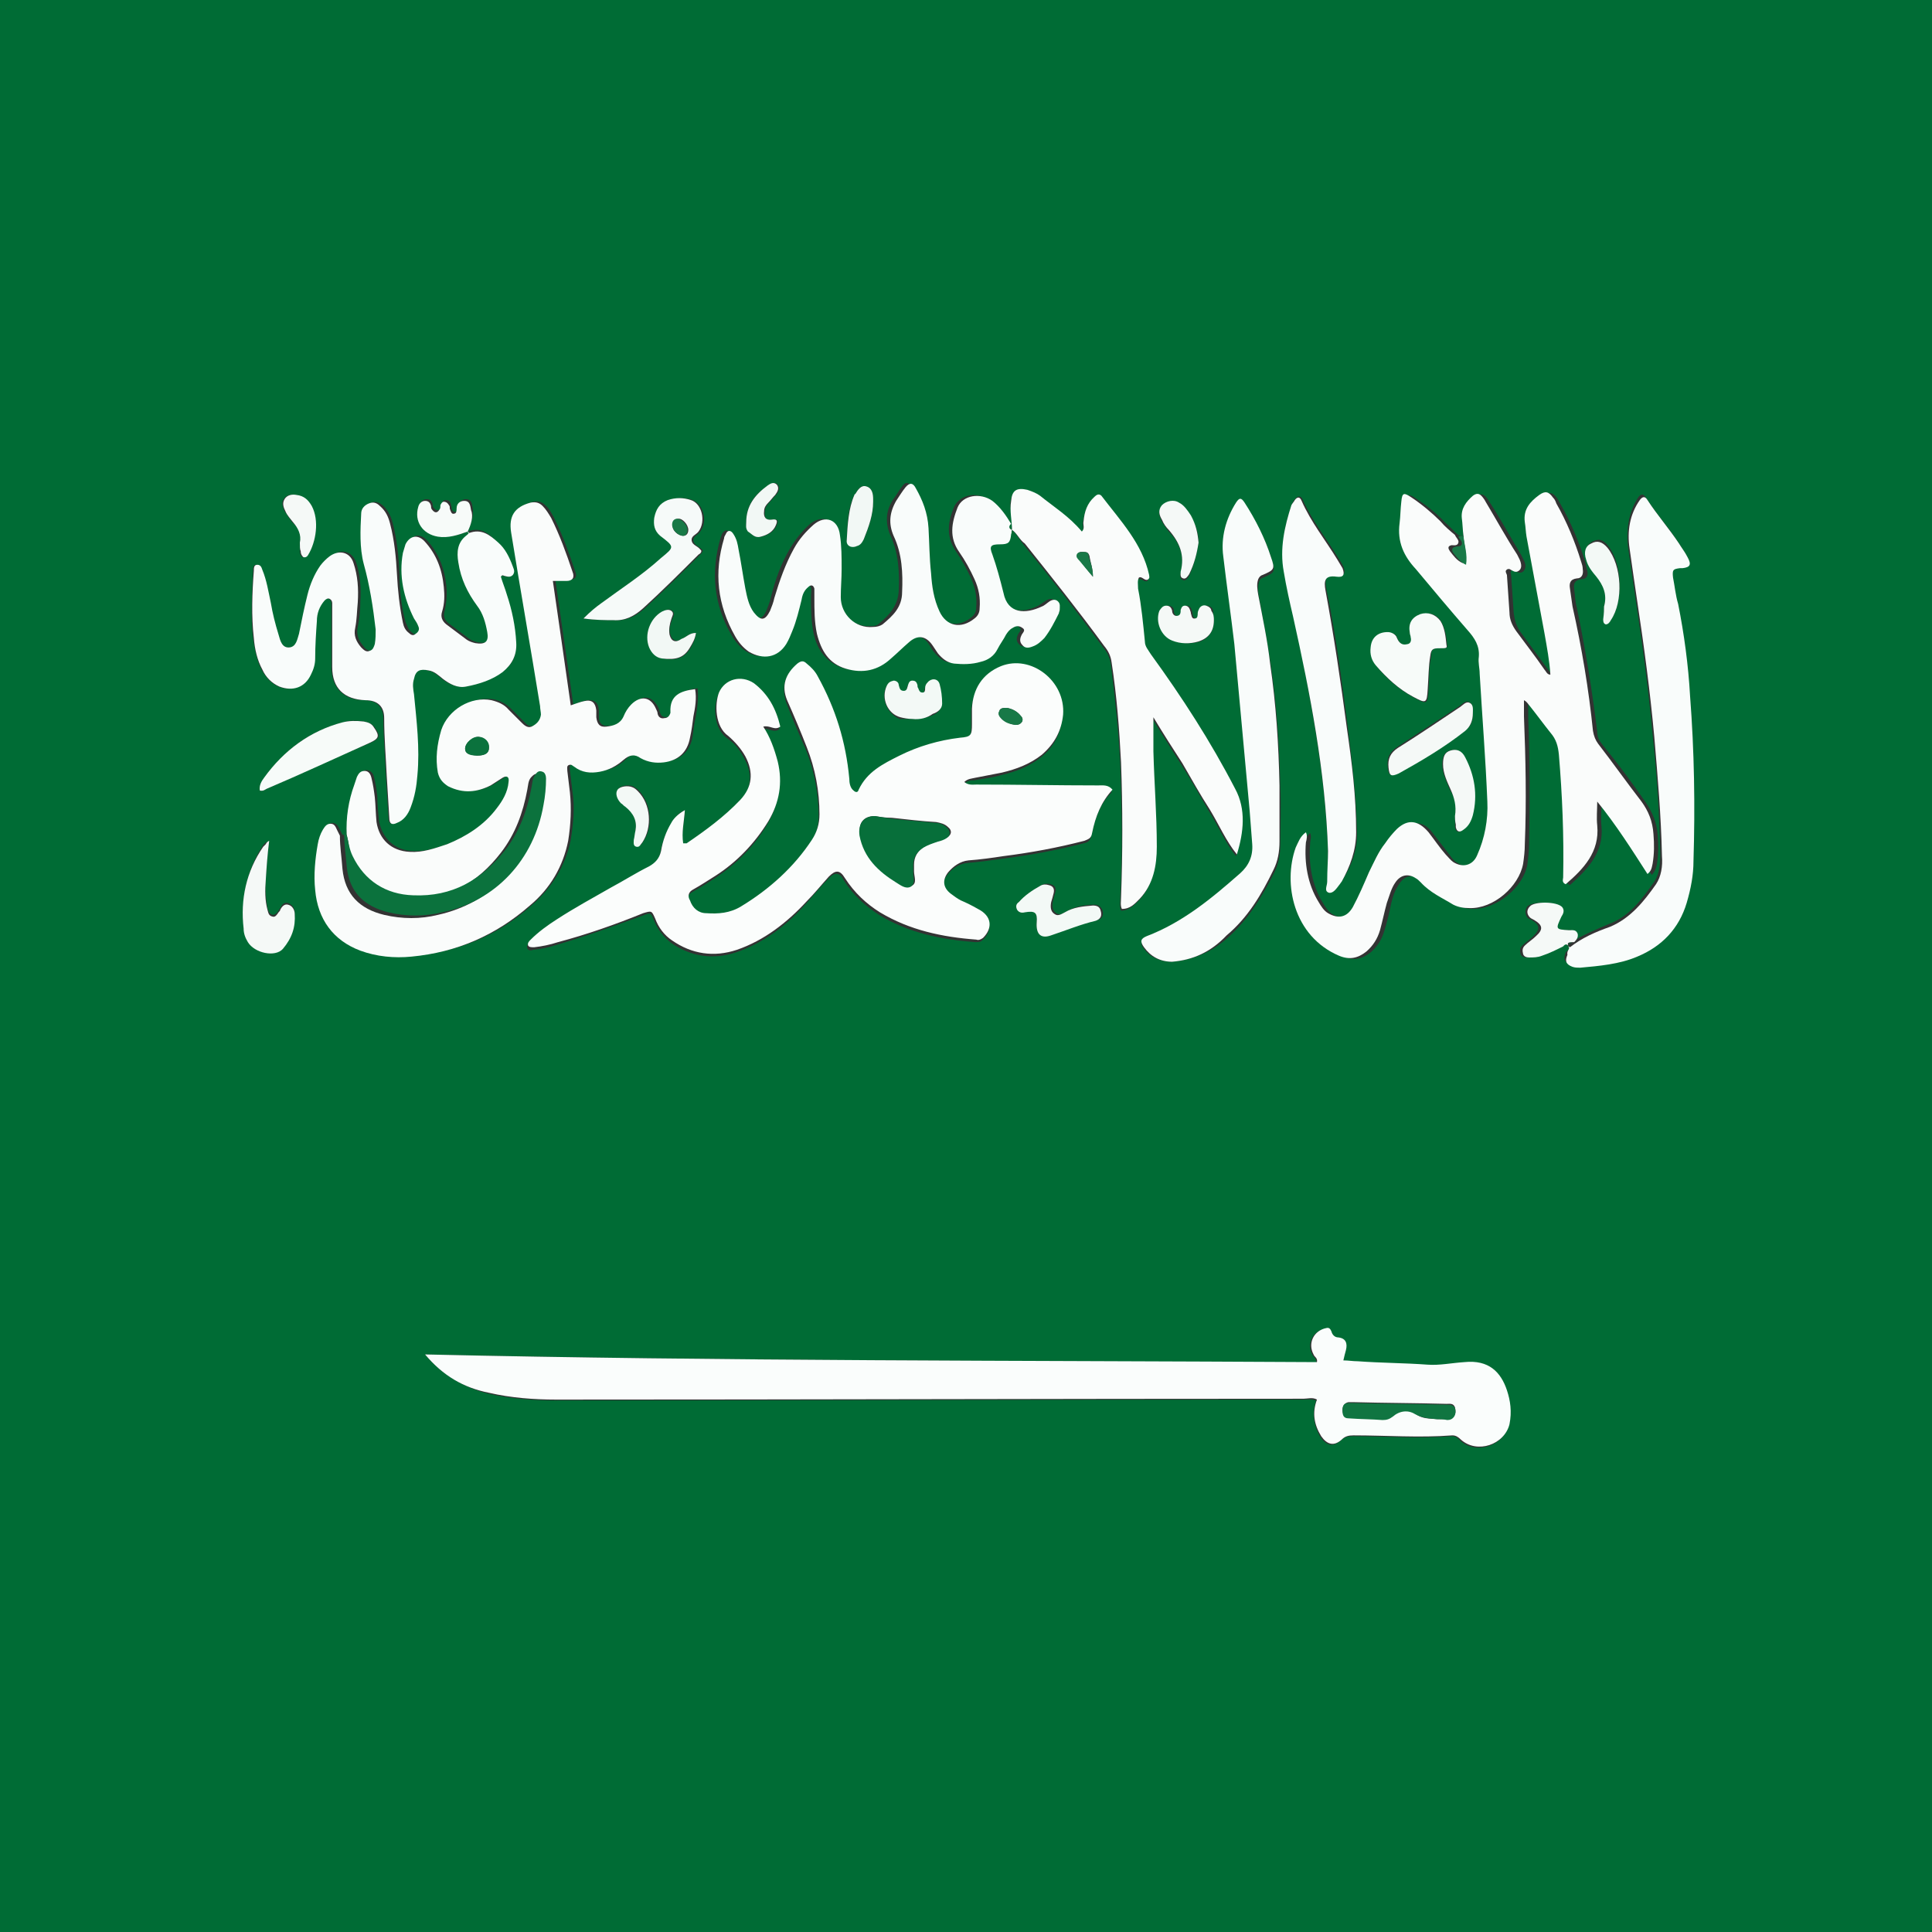
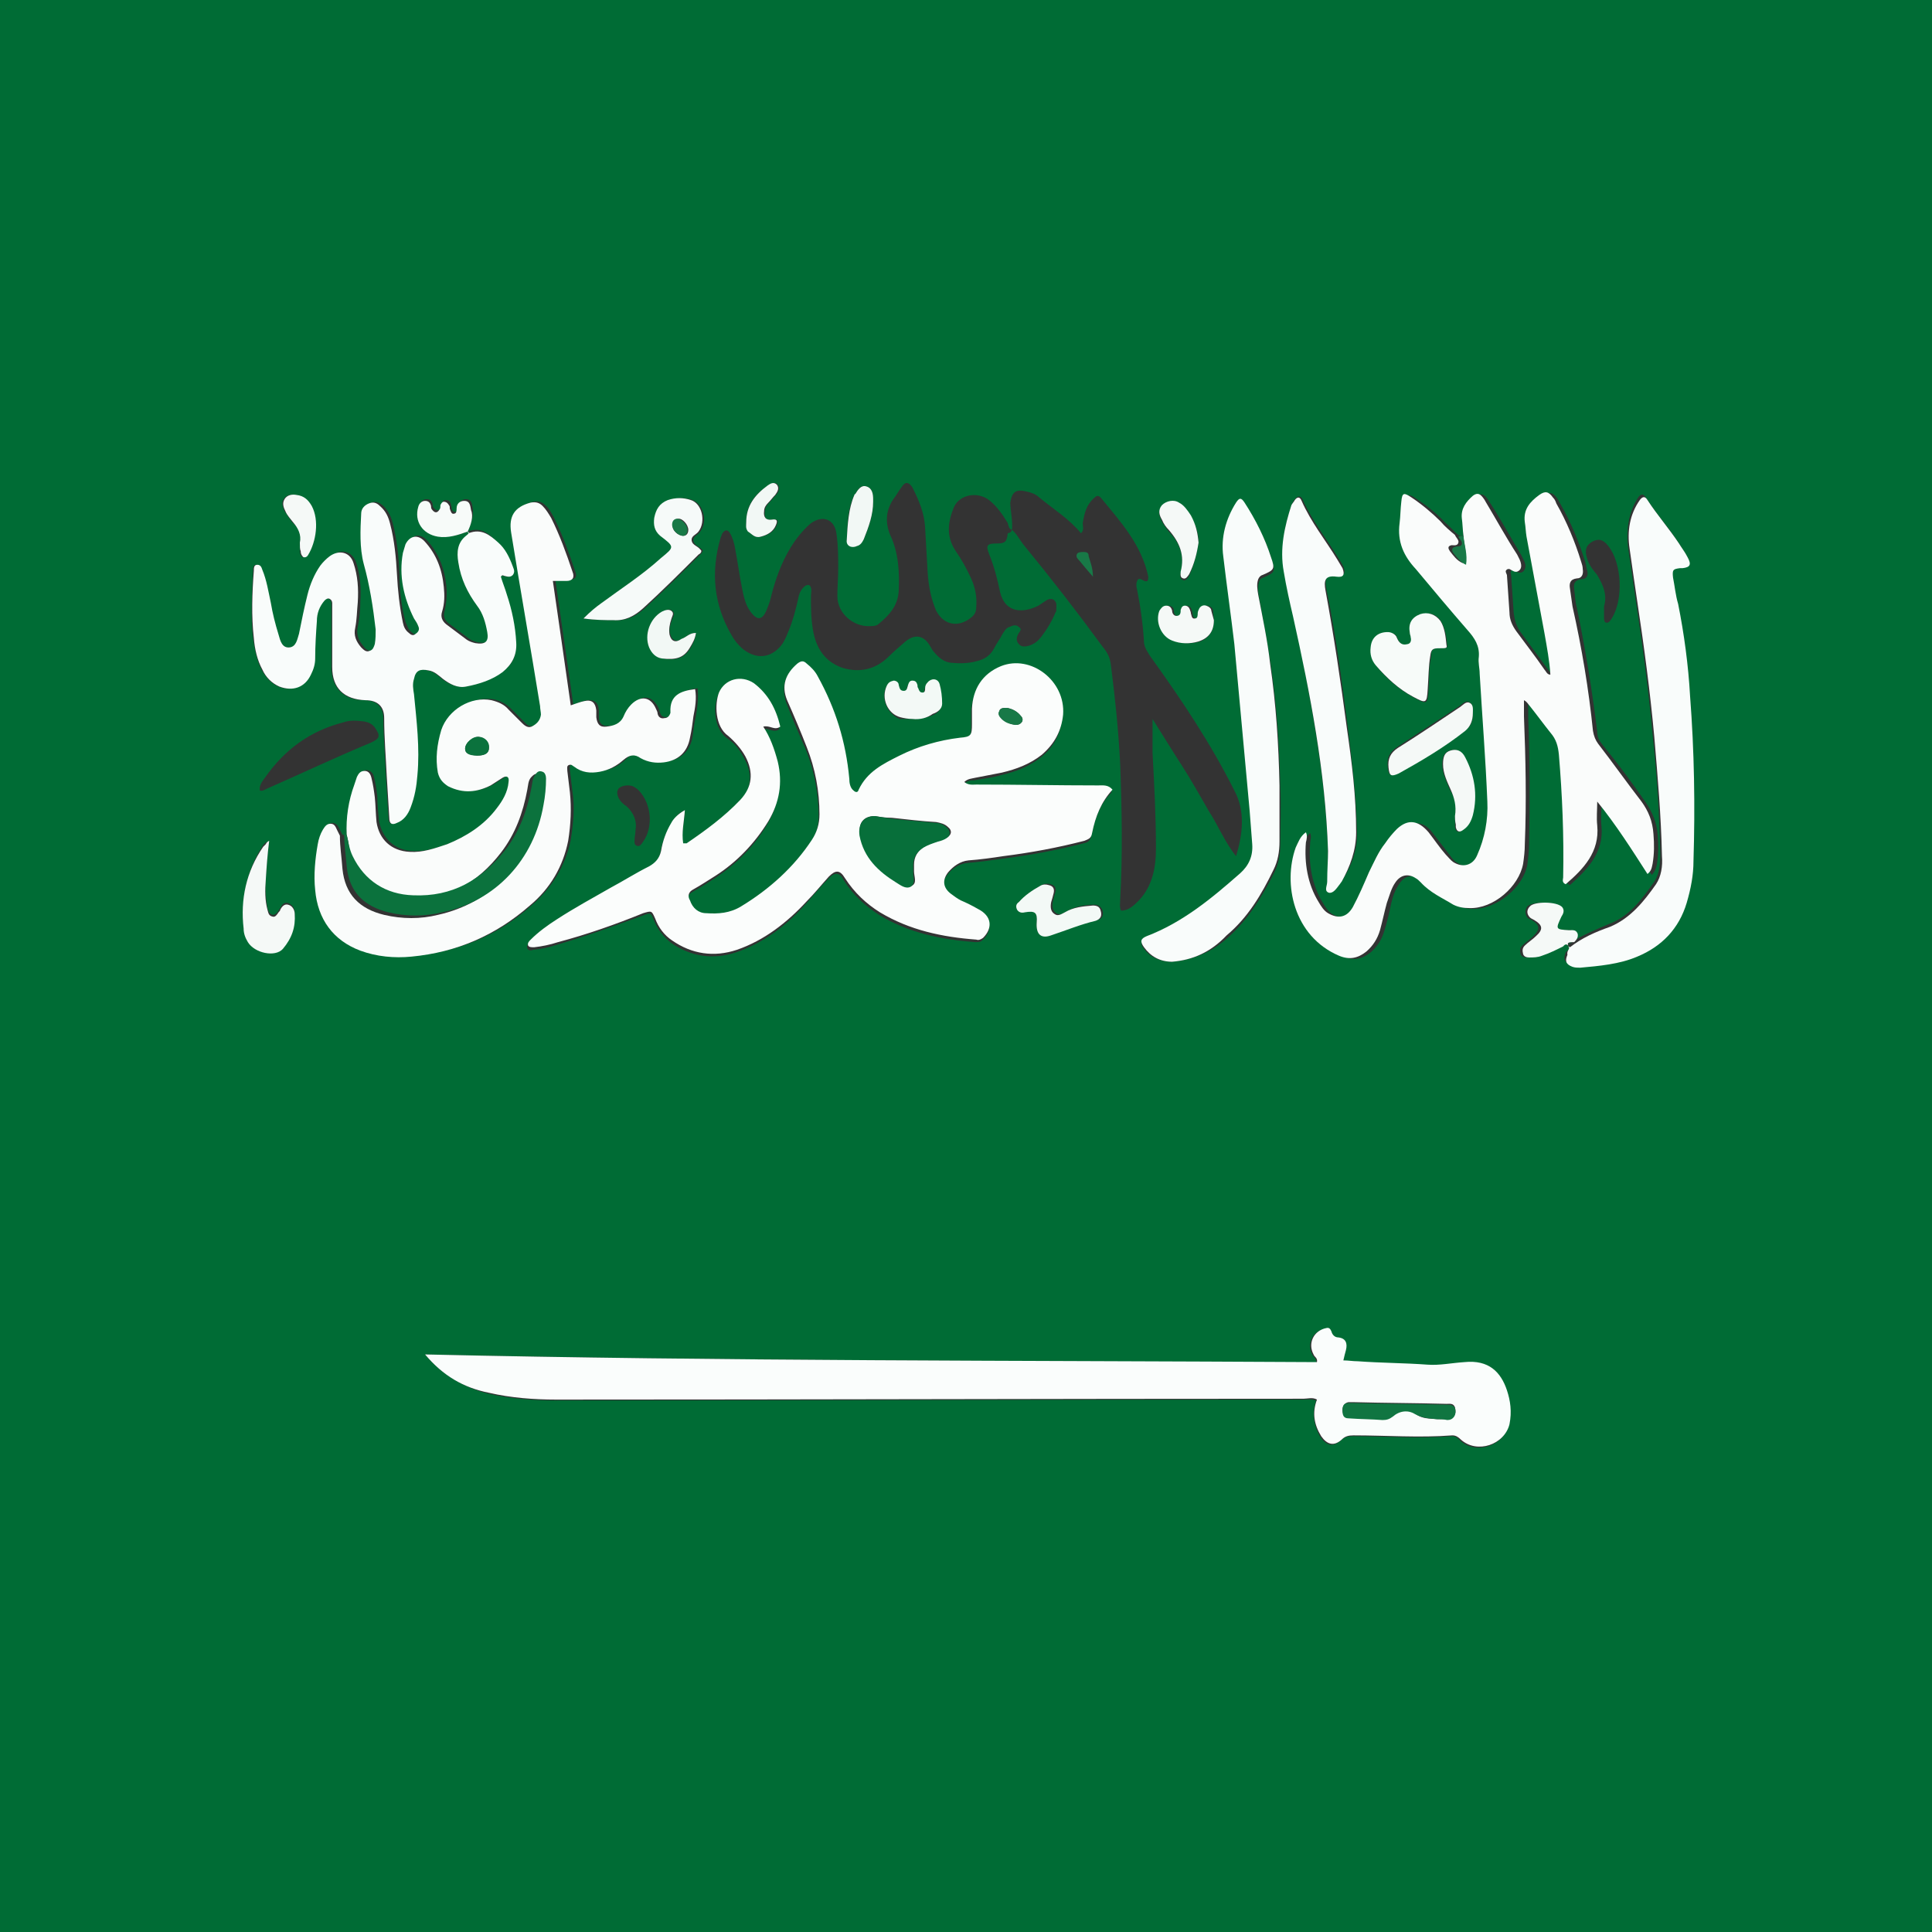
<svg xmlns="http://www.w3.org/2000/svg" version="1.1" id="katman_1" x="0px" y="0px" viewBox="0 0 226.8 226.8" style="enable-background:new 0 0 226.8 226.8;" xml:space="preserve">
  <rect x="0" y="0" width="226.8" height="226.8" fill="#333333" stroke="none" />
  <style type="text/css">
	.st0{fill:#006C35;}
	.st1{fill:#FBFDFC;}
	.st2{fill:#FAFCFB;}
	.st3{fill:#FAFDFC;}
	.st4{fill:#F9FCFB;}
	.st5{fill:#0B723D;}
	.st6{fill:#F6FAF9;}
	.st7{fill:#F7FBF9;}
	.st8{fill:#F5F9F7;}
	.st9{fill:#F3F9F6;}
	.st10{fill:#F2F8F5;}
	.st11{fill:#187947;}
	.st12{fill:#076F3A;}
	.st13{fill:#107541;}
</style>
  <g>
    <path class="st0" d="M226.8,226.8c-113.4,0-113.4,0-226.8,0C0,151.2,0,75.7,0,0c113.3,0,113.4,0,226.8,0   C226.8,75.6,226.8,151.1,226.8,226.8z M184.1,111.1c-0.1-0.4,0.2-0.4,0.4-0.5c0.3-0.3,0.5-0.6,0.4-1c-0.2-0.5-0.6-0.4-1-0.4   c-1.6-0.1-1.6-0.1-0.9-1.6c0.2-0.3,0.4-0.7,0.1-1.1c-0.5-0.7-3.2-0.7-3.8-0.1c-0.3,0.4-0.3,0.9,0,1.3c0.1,0.2,0.4,0.2,0.5,0.3   c1,0.6,1,1.1,0.2,1.9c-0.4,0.4-0.9,0.7-1.3,1.1c-0.3,0.3-0.3,0.6-0.2,1c0.1,0.3,0.4,0.4,0.7,0.4c0.5,0,1,0,1.5-0.2   c0.9-0.3,1.7-0.7,2.5-1.1C183.6,111,183.8,110.6,184.1,111.1c0.3,0.4-0.2,0.5-0.3,0.7c-0.3,0.8-0.2,1.1,0.6,1.4   c0.3,0.1,0.6,0.2,0.9,0.1c2.3-0.2,4.6-0.4,6.7-1.3c2.8-1.2,5-3.2,5.8-6.3c0.4-1.6,0.7-3.1,0.8-4.9c0.2-6.5,0-12.9-0.4-19.4   c-0.3-3.7-0.7-7.2-1.4-10.8c-0.2-1-0.4-2.1-0.6-3.1c-0.1-0.9,0-1,0.8-1.1c0.1,0,0.2,0,0.3,0c1-0.2,1.1-0.4,0.6-1.3   c-0.3-0.5-0.6-1-1-1.6c-1.1-1.7-2.5-3.2-3.7-5.1c-0.3-0.5-0.6-0.4-0.9,0c-1.1,1.7-1.4,3.7-1.2,5.7c0.3,2,0.6,4.2,0.9,6.2   c0.8,5.3,1.5,10.5,2,15.9c0.5,4.7,0.8,9.3,0.9,14c0,1.2-0.1,2.4-0.7,3.3c-1.4,2-2.9,4.1-5.4,5c-1.6,0.7-3.2,1.3-4.7,2.4   C184.2,111.2,184.1,111.1,184.1,111.1z M118.8,62.2c0.6,0.5,0.9,1.2,1.4,1.8c3.2,3.9,6.3,7.9,9.3,12c0.5,0.6,0.8,1.2,0.9,2   c0.5,3.9,0.9,7.7,1.1,11.7c0.2,5.3,0.3,10.6,0,15.9c0,0.4-0.1,0.9,0.1,1.3c0.9,0,1.5-0.6,2.1-1.2c1.6-1.7,2-3.9,2-6.1   c0-3.8-0.2-7.4-0.4-11.2c0-1.2,0-2.5,0-4c1.2,1.9,2.3,3.7,3.4,5.4c1.1,1.7,2.1,3.5,3.2,5.4c1.1,1.7,1.9,3.7,3.2,5.3   c0.8-2.6,1.1-5.3-0.2-7.7c-2.8-5.6-6.3-10.8-9.9-15.8c-0.3-0.5-0.6-0.9-0.7-1.5c-0.1-2-0.4-4.2-0.8-6.2c-0.1-0.4-0.2-0.9,0.1-1.3   c0.4-0.2,0.7,0.4,1.1,0.2c0.1-0.2,0.1-0.3,0.1-0.5c-0.8-3.8-3.3-6.5-5.6-9.3c-0.3-0.3-0.5-0.2-0.8,0.1c-0.9,0.8-1.1,1.8-1.3,2.9   c0,0.4,0.2,0.8-0.2,1.2c-1.4-1.7-3.2-2.8-4.9-4.2c-0.4-0.4-1-0.6-1.5-0.7c-1.2-0.3-1.7,0-1.9,1.3C118.6,59.9,118.9,61.1,118.8,62.2   c-0.4-0.1-0.4-0.5-0.5-0.8c-0.6-1-1.3-2-2.2-2.7c-1.3-1-3.4-0.7-4.1,0.8c-0.7,1.7-1,3.4,0.2,5.2c0.7,1,1.3,2.1,1.8,3.2   s0.7,2.2,0.6,3.4c0,0.5-0.2,0.9-0.6,1.2c-1.5,1.2-3.2,0.9-4.1-0.8c-0.6-1.4-0.9-2.9-1-4.5c-0.1-1.7-0.2-3.5-0.3-5.3   c-0.1-1.7-0.7-3.1-1.5-4.7c-0.4-0.6-0.8-0.7-1.2-0.1c-0.4,0.5-0.7,1.1-1.1,1.6c-0.8,1.3-0.9,2.6-0.3,4.1c1,2.1,1.1,4.4,1,6.6   c-0.1,1.7-1.1,2.8-2.3,3.8c-0.3,0.3-0.7,0.3-1.1,0.3c-1.9,0.1-3.8-1.5-3.8-3.5c0-1.1,0.1-2.2,0.1-3.3c0-1.3,0-2.6-0.2-4   c-0.2-1.8-1.7-2.3-3.1-1.2c-0.9,0.8-1.7,1.8-2.3,2.8c-1.1,1.8-1.8,3.8-2.3,5.8c-0.1,0.5-0.3,1-0.5,1.5c-0.5,1.2-1.1,1.3-1.9,0.2   c-0.6-0.8-0.8-1.8-1-2.8c-0.3-1.5-0.5-3-0.8-4.6c-0.1-0.6-0.3-1.3-0.6-1.8s-0.6-0.4-0.9,0c-0.1,0.2-0.1,0.3-0.2,0.5   c-1.2,4.1-0.8,7.9,1.3,11.5c0.4,0.7,1,1.4,1.6,1.8c1.6,1.1,3.3,0.7,4.4-0.9c0.3-0.5,0.5-1,0.7-1.5c0.5-1.2,0.8-2.4,1.1-3.7   c0.1-0.6,0.3-1.1,0.8-1.5c0.3-0.2,0.6-0.2,0.7,0.2c0.1,0.3,0,0.7,0,1c0,1.4,0,2.8,0.3,4.3c0.4,1.9,1.4,3.4,3.4,4.1   c2,0.6,3.8,0.2,5.3-1.2c0.7-0.7,1.4-1.3,2.1-1.9c1.1-0.9,2.1-0.7,2.8,0.4c0.2,0.3,0.3,0.6,0.6,0.9c0.5,0.6,1.1,1.1,1.9,1.2   c1,0.1,2.1,0.1,3.1-0.2c0.9-0.2,1.6-0.7,2-1.5c0.3-0.6,0.7-1.1,1-1.7c0.2-0.3,0.4-0.7,0.8-0.8c0.4-0.2,0.8-0.3,1.1,0   c0.5,0.3,0,0.6-0.1,0.9c-0.2,0.4-0.2,0.8,0.1,1.1c0.3,0.4,0.8,0.3,1.2,0.2c0.6-0.2,1-0.5,1.4-1c0.7-0.9,1.3-1.9,1.7-2.9   c0.1-0.1,0.1-0.2,0.1-0.4c0-0.3,0.1-0.7-0.2-1s-0.7-0.2-1,0s-0.6,0.4-0.9,0.6c-1.8,0.9-3.9,0.9-4.5-1.6c-0.3-1.5-0.7-3-1.3-4.5   c-0.4-1-0.2-1.2,0.9-1.2c1,0,1.2-0.2,1.3-1.2C118.8,62.5,118.7,62.3,118.8,62.2z M54.9,62.4c0.4-0.9,0.7-1.7,0.6-2.7   c-0.1-0.5-0.1-1.1-0.8-1.1c-0.5,0-0.9,0.4-0.9,0.9c0,0.3,0,0.6-0.3,0.6c-0.4,0-0.5-0.3-0.5-0.6c0-0.1-0.1-0.3-0.1-0.4   c-0.1-0.3-0.3-0.4-0.6-0.4c-0.2,0-0.4,0.2-0.4,0.4s-0.1,0.4-0.1,0.5c-0.2,0.4-0.6,0.4-0.9,0c-0.1-0.1-0.1-0.2-0.1-0.4   c-0.1-0.4-0.3-0.6-0.7-0.6c-0.5,0-0.7,0.3-0.8,0.7c-0.5,1.8,0.5,3.2,2.3,3.5C52.7,63.2,53.8,62.8,54.9,62.4   c0.3,0.1,0.2,0.2,0.1,0.4c-1,0.8-1.1,1.9-0.9,3.1c0.3,1.9,1.1,3.5,2.2,5.1c0.7,0.9,1,2,1.2,3.1s-0.3,1.5-1.4,1.3   c-0.4-0.1-0.7-0.2-1-0.4c-0.8-0.6-1.6-1.2-2.4-1.8c-0.5-0.4-0.7-0.8-0.5-1.5c0.2-0.9,0.3-1.9,0.2-2.9c-0.2-2-0.9-3.9-2.3-5.4   c-0.8-0.8-1.7-0.7-2.2,0.4c-0.1,0.3-0.2,0.7-0.3,1c-0.5,2.7,0.1,5.3,1.3,7.7c0.2,0.3,0.3,0.6,0.5,0.9c0.2,0.4,0,0.7-0.3,0.9   c-0.3,0.3-0.6,0.1-0.8-0.1c-0.4-0.3-0.5-0.8-0.7-1.2c-0.5-1.8-0.7-3.8-0.7-5.7c-0.1-2-0.3-4-0.8-5.9c-0.2-0.8-0.6-1.6-1.2-2.1   c-0.4-0.3-0.8-0.5-1.3-0.3s-0.9,0.5-0.9,1.2c-0.1,2-0.2,4,0.3,5.9c0.7,2.5,1,5.1,1.4,7.7c0.1,0.6,0,1.1-0.1,1.7   c-0.1,0.4-0.2,0.7-0.6,0.8c-0.4,0.2-0.8-0.1-1-0.4c-0.6-0.7-0.9-1.4-0.7-2.3c0.2-1,0.3-2,0.3-3c0.1-1.5,0-3.1-0.5-4.6   c-0.5-1.3-1.7-1.6-2.8-0.8c-0.4,0.3-0.8,0.7-1.1,1.1c-0.7,1-1.3,2.2-1.5,3.4c-0.3,1.5-0.6,3-1,4.6C35,75,34.8,76,34,76   c-1,0.1-1.1-0.9-1.4-1.5c-0.4-1.2-0.6-2.4-0.9-3.7c-0.3-1.3-0.4-2.6-1-3.9c-0.1-0.3-0.3-0.6-0.6-0.6c-0.4,0-0.4,0.4-0.4,0.7   c-0.1,2.6-0.3,5.3,0,7.9c0.2,1.3,0.4,2.5,1,3.7c0.5,0.9,1.1,1.6,2,2c1.5,0.6,2.9,0.1,3.7-1.4c0.3-0.6,0.4-1.2,0.5-1.9   c0.1-1.4,0.2-2.9,0.2-4.4c0-0.9,0.3-1.7,0.9-2.4c0.2-0.2,0.3-0.3,0.6-0.2c0.2,0.1,0.3,0.3,0.3,0.5c0,0.3,0,0.6,0,0.9   c0,2.2,0,4.5,0,6.6c0,2.4,1.4,3.9,3.9,3.9c1.4,0,2.2,0.8,2.2,2.1c0,2.2,0.2,4.5,0.3,6.8c0.1,1.6,0.2,3.2,0.3,4.9   c0,0.7,0.3,0.8,0.9,0.6c0.8-0.3,1.3-1,1.6-1.8c0.5-1.2,0.7-2.4,0.8-3.8c0.3-3.2-0.1-6.4-0.4-9.5c-0.1-0.6-0.1-1.2,0-1.8   c0.3-1,0.7-1.3,1.7-1c0.7,0.1,1.2,0.6,1.7,1c0.8,0.6,1.6,1,2.7,0.9c1.5-0.3,3-0.8,4.3-1.7c1.3-0.9,1.8-2,1.6-3.5   c-0.2-1.9-0.5-3.8-1.1-5.6c-0.3-0.7-0.5-1.5-0.7-2.1c0.2-0.2,0.3-0.1,0.4-0.1c0.3,0.1,0.7,0.2,1-0.1c0.3-0.3,0.2-0.6,0-1   c-0.4-1-0.9-2-1.7-2.8C57.4,62.6,56.4,61.8,54.9,62.4C55,62.6,54.9,62.5,54.9,62.4z M40.7,98c-0.2,0-0.3,0-0.5,0   c-0.1-0.2-0.2-0.4-0.3-0.6c-0.2-0.4-0.3-0.7-0.8-0.8c-0.5,0-0.7,0.3-0.9,0.7c-0.3,0.5-0.5,1.1-0.6,1.7c-0.3,1.8-0.5,3.7-0.3,5.4   c0.3,3.4,2,5.9,5.3,7.1c1.9,0.7,4,0.9,6,0.7c5.3-0.5,9.9-2.4,13.9-6c2.3-2,3.9-4.6,4.5-7.6c0.3-1.9,0.5-3.8,0.2-5.7   c-0.1-0.8-0.2-1.6-0.3-2.5c0-0.2-0.1-0.5,0.2-0.7c0.2-0.1,0.4,0.1,0.6,0.2c0.9,0.6,1.9,0.8,3,0.6c1.1-0.2,2-0.6,2.8-1.4   c0.6-0.6,1.2-0.7,2-0.2s1.7,0.6,2.7,0.5c1.7-0.2,2.8-1.2,3.1-2.9c0.1-0.8,0.2-1.6,0.4-2.5c0.2-1.1,0.3-2.1,0.2-3.2   c-1.6,0.2-3,0.7-2.9,2.7v0.1c-0.1,0.4-0.3,0.6-0.7,0.6s-0.7-0.1-0.8-0.5c-0.1-0.2-0.1-0.4-0.2-0.6c-0.7-1.4-1.8-1.6-2.9-0.5   C74,83,73.7,83.5,73.5,84c-0.3,1-1.1,1.2-2,1.2c-0.8,0.1-1.2-0.3-1.2-1.1c0-0.3,0-0.5,0-0.8c-0.1-0.9-0.6-1.2-1.4-1.1   c-0.5,0.1-1,0.3-1.6,0.5c-0.7-4.9-1.4-9.7-2.1-14.6c0.7,0,1.1,0,1.6,0c0.8-0.1,1-0.4,0.7-1.1c-0.7-2.1-1.5-4.3-2.5-6.3   c-0.3-0.5-0.5-1-1-1.4c-0.4-0.4-0.8-0.5-1.4-0.4c-1.9,0.5-2.6,1.5-2.3,3.5c1.1,6.8,2.3,13.6,3.4,20.4c0.1,0.3,0.2,0.7,0.1,1   c-0.1,0.6-0.5,1.1-1.1,1.4c-0.6,0.2-0.9-0.2-1.2-0.5c-0.5-0.5-1-1-1.5-1.5c-0.6-0.6-1.2-0.9-2-1.1c-2.3-0.4-5.1,1.1-5.9,3.5   c-0.5,1.6-0.7,3.2-0.4,5c0.1,0.8,0.5,1.3,1.2,1.6c1.6,0.9,3.3,0.8,5-0.1c0.5-0.3,0.9-0.6,1.4-0.9c0.5-0.2,0.7-0.1,0.7,0.5   c-0.1,1.2-0.7,2.2-1.4,3.1c-1.5,1.9-3.5,3.2-5.8,4.2c-1.4,0.5-2.8,1-4.4,0.9c-2-0.1-3.5-1.4-3.9-3.5c-0.1-1-0.2-1.9-0.2-2.9   c-0.1-0.8-0.2-1.6-0.4-2.3c-0.1-0.4-0.3-0.7-0.8-0.8c-0.5,0-0.7,0.3-0.9,0.7c-0.1,0.3-0.2,0.6-0.3,0.9C40.9,94,40.7,95.9,40.7,98z    M171.8,62.9c-0.2,0-0.3,0-0.5,0c-0.6-0.5-1.1-1.1-1.7-1.6c-1-1.1-2.2-2-3.4-2.8c-0.9-0.6-1.1-0.5-1.2,0.5   c-0.1,0.8-0.1,1.7-0.2,2.5c-0.3,2.1,0.5,3.9,1.9,5.4c2.1,2.3,4.1,4.8,6.1,7.2c0.8,0.9,1.4,1.9,1.3,3.1c0,0.6,0.1,1.3,0.1,2   c0.3,5,0.7,9.9,0.9,15c0.1,2.1-0.3,4.4-1.2,6.3c-0.5,1.2-1.8,1.5-2.8,0.8c-0.4-0.2-0.7-0.6-0.9-0.9c-0.7-0.9-1.3-1.7-2-2.6   c-1-1.4-2.3-1.5-3.7-0.4c-0.6,0.5-1,1.1-1.4,1.7c-0.7,1.1-1.3,2.3-1.9,3.4c-0.6,1.3-1.2,2.7-1.9,4.1c-0.6,1.2-1.7,1.4-2.9,0.7   c-0.5-0.3-0.8-0.8-1.1-1.3c-1.3-2.1-1.7-4.6-1.5-7c0-0.4,0.2-0.7,0-1.2c-0.6,0.5-0.9,1.2-1.2,1.8c-1.6,4.1-0.3,10.3,5.1,12.7   c1.2,0.5,2.2,0.3,3.2-0.5c0.8-0.7,1.3-1.5,1.6-2.5s0.6-2.1,0.8-3.2c0.2-0.9,0.5-1.7,1-2.4c0.6-0.9,1.5-1.1,2.4-0.5   c0.2,0.1,0.4,0.3,0.6,0.5c1,1.2,2.4,1.9,3.8,2.6c0.6,0.3,1.2,0.4,1.9,0.4c2.7,0,5.8-2.5,6.3-5.2c0.1-0.8,0.2-1.6,0.2-2.3   c0.1-5,0.1-10-0.1-15c0-0.6,0-1.2,0-1.9c0.4,0.1,0.5,0.4,0.7,0.7c0.8,1,1.5,2.1,2.4,3.1c0.7,0.8,0.9,1.6,1,2.6   c0.4,4.8,0.6,9.6,0.5,14.4c0,0.3-0.2,0.6,0.3,0.8c2-1.8,4-3.8,3.7-6.9c-0.1-0.9,0-1.9,0-2.8c2.2,2.7,4,5.7,5.9,8.5   c0.4-0.4,0.5-0.8,0.6-1.2c0.2-1.2,0.2-2.3,0.1-3.5c-0.1-1.4-0.6-2.6-1.4-3.8c-1.6-2.3-3.3-4.6-5.1-6.8c-0.4-0.5-0.6-0.9-0.6-1.5   c-0.6-4.9-1.4-9.8-2.4-14.6c-0.2-0.7-0.2-1.4-0.3-2.1c-0.1-0.6,0-1.1,0.8-1.2c0.7,0,0.9-0.5,0.7-1.1c-0.1-0.3-0.1-0.6-0.2-0.9   c-0.7-2.3-1.7-4.7-2.9-6.8c-0.1-0.2-0.3-0.5-0.4-0.7c-0.5-0.7-0.9-0.8-1.6-0.3c-1.1,0.8-1.9,1.7-1.7,3.2c0.1,0.6,0.1,1.1,0.2,1.7   c0.7,3.8,1.4,7.5,2.1,11.3c0.3,1.6,0.6,3.1,0.7,4.9c-0.4-0.1-0.5-0.4-0.7-0.6c-1.1-1.5-2.2-3-3.3-4.5c-0.5-0.7-0.7-1.4-0.8-2.2   c-0.1-1.4-0.2-2.9-0.3-4.4c0-0.2-0.2-0.5,0.1-0.7c0.1,0,0.2,0,0.2,0c0.3,0.2,0.7,0.5,1.1,0.2c0.4-0.4,0.3-0.9,0.1-1.3   c-0.1-0.2-0.2-0.4-0.3-0.6c-1.2-2-2.4-4.2-3.7-6.2c-0.2-0.3-0.3-0.5-0.5-0.7c-0.3-0.3-0.7-0.4-1,0c-0.8,0.7-1.4,1.5-1.3,2.6   C171.6,61.5,171.7,62.2,171.8,62.9z M80.4,95.1c-0.9,0.4-1.3,1.1-1.7,1.8c-0.6,1-1,2.1-1.2,3.3c-0.2,0.9-0.6,1.4-1.4,1.8   c-1.5,0.8-3,1.7-4.5,2.5c-2.1,1.2-4.3,2.3-6.3,3.7c-1.1,0.7-2.1,1.5-3.1,2.4c-0.2,0.2-0.4,0.4-0.3,0.7c0.1,0.3,0.4,0.3,0.7,0.2   c1-0.1,1.9-0.3,2.8-0.6c3.4-1,6.7-2.2,10-3.4c1-0.4,1-0.4,1.4,0.6s1.1,1.9,2,2.6c2.3,1.6,4.9,2,7.6,1.1c3.2-1.1,5.9-3.1,8.2-5.7   c0.9-1,1.7-2,2.6-2.9c0.8-0.9,1.4-0.8,1.9,0.2c1,1.6,2.4,2.9,4.1,4c3.4,2.1,7.3,2.9,11.3,3.2c0.3,0,0.6,0,0.8-0.2   c1.3-1.2,1.1-2.7-0.6-3.4c-0.7-0.3-1.4-0.6-2-1c-0.4-0.2-0.8-0.5-1.2-0.8c-0.9-0.7-1-1.6-0.3-2.5c0.6-0.8,1.4-1.3,2.4-1.4   c1.3-0.1,2.7-0.3,4.1-0.5c3.2-0.4,6.4-1,9.5-1.8c0.5-0.1,0.8-0.3,0.9-0.9c0.4-1.9,1-3.7,2.4-5.1c-0.5-0.6-1.1-0.5-1.7-0.5   c-4.8,0-9.5-0.1-14.3-0.1c-0.4,0-0.9,0.1-1.4-0.3c0.4-0.5,0.9-0.5,1.3-0.5c1-0.2,2.1-0.3,3.1-0.6c1.7-0.4,3.3-1,4.7-2.1   c1.5-1.2,2.3-2.7,2.5-4.7c0.3-4-3.8-7.2-7.3-5.7c-2.1,0.9-3.2,2.6-3.4,5c0,0.6,0,1.2,0,1.8c0,1.3-0.1,1.4-1.4,1.6   c-2.4,0.3-4.9,1-7.1,2.1c-1.9,0.9-3.9,1.9-4.8,4c-0.2,0.4-0.4,0.2-0.6,0.1c-0.4-0.4-0.4-0.9-0.5-1.4c-0.3-4.3-1.5-8.2-3.7-12   c-0.3-0.6-0.8-1-1.3-1.5c-0.4-0.3-0.7-0.3-1.1,0c-1.4,1-1.8,2.5-1.2,4.3c0.7,1.8,1.5,3.7,2.3,5.5c1,2.5,1.5,5.2,1.5,7.9   c0,1.1-0.3,2-0.9,3c-2.1,3.3-5,5.9-8.3,7.8c-1.3,0.7-2.6,0.9-4.1,0.8c-1-0.1-1.6-0.7-1.9-1.5c-0.2-0.5-0.2-1,0.4-1.3   c0.9-0.5,1.7-1,2.6-1.6c2.5-1.6,4.7-3.8,6.2-6.4c1.3-2.2,1.6-4.5,1.1-7c-0.3-1.4-0.8-2.8-1.7-4.1c0.7-0.2,1.3,0.5,2,0   c-0.5-2-1.4-3.8-3.1-5.1c-1.4-1.1-3.4-0.6-4.1,1.1c-0.6,1.4-0.5,4,1.1,5.1c0.9,0.6,1.5,1.4,2,2.4c1,1.8,0.8,3.7-0.6,5.1   c-1.9,1.9-4.1,3.5-6.3,5.1c-0.1,0-0.2,0-0.4,0C80,97.8,80.3,96.6,80.4,95.1z M49.9,159c2,2.4,4.6,3.9,7.4,4.6   c2.6,0.6,5.3,0.8,7.9,0.8c29.2,0,58.5-0.1,87.7-0.1c0.5,0,1-0.1,1.6,0.1c-0.5,1.5-0.3,2.9,0.5,4.3c0.7,1,1.5,1.2,2.4,0.4   c0.4-0.4,0.8-0.5,1.4-0.5c3.9,0,7.7,0.3,11.6,0c0.5,0,0.7,0.2,1,0.5c1.8,1.7,5.1,0.7,5.7-1.8c0.3-1.3,0.1-2.6-0.3-4   c-0.7-2.1-2-3.7-5-3.3c-1.4,0.1-2.8,0.4-4.3,0.3c-2.7-0.3-5.5-0.2-8.2-0.4c-0.5,0-1.1-0.1-1.7-0.1c0.1-0.5,0.3-0.9,0.3-1.2   c0.1-0.8,0-1.5-0.9-1.5c-0.5,0-0.7-0.3-0.8-0.7c-0.1-0.2-0.2-0.5-0.6-0.4c-1.5,0.2-2.3,1.8-1.5,3.1c0.1,0.2,0.5,0.4,0.4,0.9   C119.8,159.7,84.9,159.8,49.9,159z M137.6,112.9c2.4-0.2,4.6-1.1,6.5-2.8c2.4-2.1,4.1-4.9,5.5-7.7c0.5-1,0.7-2.1,0.7-3.3   c0-2.2,0.1-4.5,0-6.6c-0.1-4.8-0.4-9.5-1.1-14.3c-0.4-2.7-0.9-5.4-1.4-8.1c-0.1-0.6-0.2-1.2,0-1.8c0.1-0.3,0.2-0.4,0.5-0.5   c1.4-0.6,1.4-0.7,1-2.1c-0.7-2.3-1.8-4.4-3.1-6.4c-0.4-0.6-0.6-0.6-1,0c-1.2,1.9-1.8,4.1-1.5,6.3c0.4,3.4,1,6.9,1.3,10.3   c0.7,6.5,1.2,13,1.8,19.6c0.1,1.3,0.2,2.5,0.3,3.9c0.1,1.3-0.4,2.4-1.4,3.4c-3.3,2.9-6.8,5.7-11,7.4c-0.8,0.3-0.9,0.6-0.3,1.3   C135,112.3,136.1,112.9,137.6,112.9z M155.9,99.9c0,1.1,0,2.3,0,3.4c0,0.4-0.4,1.1,0.2,1.3c0.5,0.2,0.9-0.5,1.2-0.9   c0.1-0.1,0.2-0.3,0.3-0.4c1.1-1.7,1.8-3.7,1.7-5.8c-0.1-4.2-0.6-8.2-1.1-12.3c-0.7-5.4-1.4-10.8-2.5-16.1c-0.2-1.1-0.1-1.7,1.3-1.6   c0.8,0.1,1-0.2,0.7-1c-0.2-0.4-0.4-0.7-0.6-1c-1.4-2.3-3.1-4.4-4.2-6.9c-0.2-0.4-0.5-0.4-0.8-0.1c-0.2,0.2-0.3,0.4-0.4,0.6   c-0.9,2.5-1.4,5.1-0.9,7.8c0.3,1.8,0.7,3.5,1.1,5.3C153.7,81.4,155.6,90.6,155.9,99.9z M68.5,72.6c1.4,0.2,2.5,0.2,3.7,0.2   c1.4,0.1,2.5-0.5,3.5-1.4c2.2-2,4.4-4.2,6.5-6.3c0.1-0.1,0.3-0.3,0.3-0.5l-0.1-0.1c-0.3-0.3-0.9-0.5-1-1c-0.1-0.6,0.6-0.7,0.8-1.1   c0.9-1.1,0.4-3.2-0.9-3.7c-0.9-0.3-1.8-0.3-2.7,0c-1,0.3-1.4,1.1-1.6,2.1c-0.1,0.8-0.1,1.6,0.7,2.1c1.6,1.3,1.6,1.3,0.1,2.6   c-2.2,1.9-4.7,3.5-7,5.3C70,71.3,69.3,71.8,68.5,72.6z M169,76.1c0.8,0,0.9,0,0.9-0.3c-0.1-1-0.2-1.9-0.7-2.8s-1.5-1.2-2.4-0.8   c-1,0.4-1.4,1.1-1.2,2.2c0,0.2,0.1,0.3,0.1,0.5c0.1,0.3,0,0.6-0.3,0.8c-0.3,0.1-0.7,0.1-1-0.2c-0.2-0.2-0.3-0.4-0.4-0.7   c-0.2-0.4-0.5-0.5-1-0.5c-1.2,0-1.9,0.6-2,1.8c-0.1,0.8,0.1,1.5,0.6,2.1c1.2,1.5,2.6,2.7,4.4,3.7c1.5,0.8,1.6,0.8,1.7-0.9   c0.1-1.3,0-2.5,0.3-3.9C168,76.2,168.2,76.1,169,76.1z M30.5,92.8c0.3,0.1,0.6-0.1,0.8-0.2c4.1-1.8,8.1-3.7,12.2-5.4   c1.1-0.5,1.2-0.8,0.5-1.8c-0.3-0.4-0.7-0.6-1.2-0.7c-0.8-0.1-1.7-0.2-2.5,0.1c-3.9,1-6.9,3.2-9.2,6.5   C30.8,91.7,30.4,92.2,30.5,92.8z M31.6,98.7c-0.2,0.1-0.3,0.2-0.4,0.2c-0.1,0.1-0.2,0.2-0.3,0.3c-1.9,2.9-2.6,6.1-2.3,9.6   c0.1,0.6,0.2,1.1,0.5,1.6c0.7,1.3,3.1,1.9,4.1,0.8s1.4-2.5,1.4-4.1c0-0.5-0.3-0.9-0.8-1.1c-0.5-0.1-0.7,0.2-0.9,0.6   c-0.1,0.1-0.1,0.2-0.2,0.3c-0.2,0.3-0.4,0.5-0.7,0.5c-0.4-0.1-0.5-0.5-0.6-0.8c-0.2-1.2-0.3-2.3-0.2-3.5   C31.3,101.7,31.4,100.3,31.6,98.7z M172.9,83.7c-0.1-0.4,0.1-1.1-0.5-1.3c-0.4-0.2-0.8,0.3-1.1,0.5c-2.4,1.6-4.9,3.2-7.3,4.8   c-0.9,0.6-1.2,1.3-1.1,2.3c0.1,1,0.3,1.2,1.2,0.7c2.7-1.4,5.4-3,7.8-5C172.7,85.4,172.9,84.6,172.9,83.7z M121.7,108.3   c-0.1,1.4,0.5,1.9,1.9,1.4c1.7-0.6,3.3-1.3,5.2-1.7c0.6-0.1,0.8-0.6,0.6-1.2c-0.2-0.4-0.5-0.6-0.9-0.6c-1.1,0-2.3,0.2-3.3,0.8   c-0.4,0.2-0.8,0.5-1.2,0.2c-0.5-0.3-0.5-0.9-0.4-1.4c0.1-0.4,0.2-0.8,0.3-1.1c0.1-0.5-0.1-0.8-0.6-0.9c-0.3-0.1-0.7-0.1-1,0.1   c-0.9,0.5-1.8,1.1-2.5,1.9c-0.3,0.3-0.4,0.6-0.2,0.9c0.2,0.4,0.5,0.4,0.9,0.3C121.6,106.9,121.8,107.1,121.7,108.3z M107.1,84.4   c0.8,0,1.6-0.1,2.3-0.4c0.5-0.2,1.1-0.6,1.1-1.2c0-0.8-0.1-1.6-0.3-2.3c-0.2-0.6-0.9-0.7-1.4-0.2c-0.2,0.2-0.2,0.5-0.3,0.7   c0,0.2,0,0.5-0.3,0.5s-0.4-0.2-0.5-0.5c0-0.1,0-0.3-0.1-0.4c-0.1-0.3-0.3-0.6-0.6-0.5c-0.3,0-0.4,0.3-0.5,0.5   c-0.1,0.3,0,0.7-0.5,0.7s-0.5-0.4-0.6-0.7c-0.1-0.4-0.3-0.5-0.6-0.5c-0.4,0-0.6,0.2-0.8,0.6c-0.6,1.4,0.2,3.1,1.6,3.7   C106.1,84.4,106.6,84.4,107.1,84.4z M170.8,95.8c0,0.2,0,0.6,0,1c0,0.1,0,0.2,0,0.3c0.1,0.6,0.5,0.7,0.9,0.3c0.6-0.4,0.9-1,1.1-1.7   c0.6-2.3,0.2-4.7-0.9-6.8c-0.4-0.8-1-1-1.7-0.8c-0.6,0.2-0.9,0.7-0.9,1.6c0,1.1,0.5,2,0.9,3C170.8,93.7,171.1,94.6,170.8,95.8z    M142.5,72.8c0-0.3-0.1-0.7-0.1-1.1c0-0.3-0.3-0.5-0.6-0.6c-0.3,0-0.6,0-0.8,0.3c-0.1,0.2-0.2,0.4-0.2,0.6c0,0.3,0,0.6-0.3,0.6   c-0.4,0-0.5-0.3-0.5-0.6c0-0.1-0.1-0.3-0.1-0.4c-0.1-0.3-0.3-0.5-0.6-0.5s-0.4,0.2-0.5,0.5s0,0.8-0.5,0.7c-0.4,0-0.5-0.3-0.5-0.6   c0-0.4-0.3-0.6-0.7-0.6s-0.6,0.3-0.8,0.6c-0.6,1.3,0.2,3,1.5,3.5c1,0.4,2.1,0.4,3.1,0.1C141.9,74.9,142.5,74.1,142.5,72.8z    M140.7,63.7c0-1.1-0.3-2.1-0.9-3c-0.4-0.6-0.8-1.2-1.4-1.5c-0.7-0.4-1.6-0.2-2,0.3c-0.5,0.6-0.3,1.1,0,1.7   c0.2,0.4,0.5,0.8,0.8,1.2c1.3,1.3,1.9,2.9,1.4,4.9c-0.1,0.3-0.1,0.7,0.3,0.8c0.3,0.1,0.5-0.2,0.7-0.5   C140.2,66.2,140.5,65,140.7,63.7z M188.3,71.2c0,0.4,0,0.9,0,1.3c0,0.2,0,0.6,0.3,0.6s0.4-0.2,0.6-0.5c1.4-2.2,1.2-6.5-0.4-8.5   c-0.6-0.8-1.2-0.9-1.9-0.5s-0.9,1-0.6,1.9c0.2,0.8,0.7,1.4,1.2,2C188.2,68.7,188.7,69.8,188.3,71.2z M81.7,74.3   c-0.7,0-1.1,0.4-1.6,0.7c-0.7,0.4-1.2,0.2-1.4-0.5c-0.2-0.6,0-1.2,0.2-1.8c0.1-0.3,0.4-0.7,0-1c-0.3-0.3-0.7-0.1-1.1,0.1   c-1.4,0.7-2.2,2.7-1.5,4.2c0.3,0.7,0.8,1.2,1.5,1.3c1.7,0.3,2.6-0.1,3.3-1.3C81.3,75.6,81.6,75.2,81.7,74.3z M35.2,63.7   c0,0.4,0,0.8,0,1.1c0,0.2,0.1,0.5,0.3,0.6c0.3,0.1,0.5-0.1,0.6-0.3c1-1.5,1.4-4,0.4-5.7c-0.4-0.7-1-1.2-1.8-1.3   c-0.5-0.1-1.1,0-1.4,0.5C33,59,33.2,59.5,33.4,60c0.3,0.4,0.6,0.9,0.9,1.3C35.1,62,35.5,62.8,35.2,63.7z M102.5,58.9   c0-0.1,0-0.2,0-0.3c0-0.6-0.1-1.3-0.8-1.5s-1,0.4-1.3,0.9c0,0,0,0.1-0.1,0.1c-0.8,1.6-0.8,3.4-0.9,5.3c0,0.6,0.6,0.9,1.2,0.7   c0.4-0.2,0.6-0.5,0.8-0.8C102,61.9,102.5,60.4,102.5,58.9z M74.6,97.5c0,0.4-0.1,0.7-0.1,1s-0.1,0.7,0.3,0.8   c0.3,0.1,0.5-0.2,0.7-0.5c1.2-1.7,1-4.4-0.5-6c-0.2-0.2-0.5-0.4-0.7-0.5c-0.5-0.2-1.4-0.1-1.7,0.3s-0.1,1.1,0.4,1.6   c0.2,0.2,0.3,0.3,0.5,0.4C74.4,95.4,74.8,96.4,74.6,97.5z M87.6,61.3c0,0.4-0.1,0.8,0.3,1.1c0.4,0.4,0.8,0.8,1.5,0.6   c0.8-0.2,1.5-0.6,1.8-1.4c0.2-0.5,0.1-0.7-0.5-0.6c-0.8,0.1-1-0.2-0.9-1c0-0.4,0.2-0.7,0.5-1s0.5-0.6,0.8-0.9   c0.3-0.3,0.5-0.8,0.2-1.2s-0.7-0.1-1.1,0.1C88.6,58,87.6,59.3,87.6,61.3z" />
    <path class="st1" d="M80.4,95.1c-0.1,1.4-0.4,2.6-0.2,3.9c0.2,0,0.3,0,0.4,0c2.2-1.5,4.4-3.1,6.3-5.1c1.4-1.5,1.6-3.2,0.6-5.1   c-0.5-0.9-1.2-1.7-2-2.4c-1.6-1.1-1.6-3.8-1.1-5.1c0.7-1.6,2.6-2.1,4.1-1.1c1.7,1.3,2.6,3,3.1,5.1c-0.7,0.5-1.2-0.2-2,0   c0.8,1.2,1.3,2.6,1.7,4.1c0.6,2.5,0.2,4.8-1.1,7c-1.6,2.6-3.7,4.8-6.2,6.4c-0.8,0.5-1.7,1.1-2.6,1.6c-0.6,0.3-0.7,0.8-0.4,1.3   c0.3,0.9,1,1.5,1.9,1.5c1.4,0.1,2.8,0,4.1-0.8c3.3-2,6.2-4.6,8.3-7.8c0.6-0.9,0.9-1.9,0.9-3c0-2.7-0.5-5.4-1.5-7.9   c-0.7-1.8-1.5-3.7-2.3-5.5c-0.7-1.7-0.2-3.1,1.2-4.3c0.4-0.3,0.7-0.4,1.1,0c0.5,0.4,1,0.9,1.3,1.5c2.1,3.8,3.3,7.7,3.7,12   c0,0.5,0.1,1.1,0.5,1.4c0.2,0.2,0.5,0.3,0.6-0.1c1-2.1,2.8-3,4.8-4c2.2-1.1,4.6-1.8,7.1-2.1c1.3-0.1,1.4-0.3,1.4-1.6   c0-0.6,0-1.2,0-1.8c0.1-2.3,1.2-4.1,3.4-5c3.5-1.4,7.6,1.7,7.3,5.7c-0.2,1.9-1,3.4-2.5,4.7c-1.4,1.1-3,1.7-4.7,2.1   c-1,0.2-2.1,0.4-3.1,0.6c-0.4,0.1-0.9,0.1-1.3,0.5c0.5,0.4,1,0.3,1.4,0.3c4.8,0,9.5,0.1,14.3,0.1c0.6,0,1.2-0.1,1.7,0.5   c-1.3,1.4-2,3.1-2.4,5.1c-0.1,0.6-0.4,0.7-0.9,0.9c-3.1,0.8-6.3,1.4-9.5,1.8c-1.3,0.2-2.7,0.4-4.1,0.5c-1,0.1-1.8,0.7-2.4,1.4   c-0.7,0.9-0.6,1.8,0.3,2.5c0.4,0.3,0.8,0.6,1.2,0.8c0.7,0.3,1.3,0.6,2,1c1.6,0.8,1.8,2.2,0.6,3.4c-0.3,0.2-0.5,0.3-0.8,0.2   c-4-0.3-7.8-1.1-11.3-3.2c-1.6-1-3-2.3-4.1-4c-0.6-1-1.1-1-1.9-0.2c-0.9,1-1.7,2-2.6,2.9c-2.3,2.5-5,4.6-8.2,5.7   c-2.7,0.9-5.3,0.5-7.6-1.1c-0.9-0.6-1.6-1.5-2-2.6c-0.4-0.9-0.4-0.9-1.4-0.6c-3.2,1.3-6.6,2.5-10,3.4c-0.9,0.3-1.9,0.5-2.8,0.6   c-0.3,0-0.6,0-0.7-0.2c-0.1-0.3,0.1-0.5,0.3-0.7c0.9-0.9,2-1.7,3.1-2.4c2-1.3,4.2-2.5,6.3-3.7c1.5-0.8,2.9-1.7,4.5-2.5   c0.7-0.4,1.2-0.9,1.4-1.8c0.2-1.2,0.6-2.3,1.2-3.3C79,96.2,79.5,95.6,80.4,95.1z M102.7,95.8c-1.3,0-2,0.8-1.7,2.2   c0.5,2.5,2.2,4.2,4.3,5.5c0.5,0.3,1.1,0.8,1.7,0.5c0.7-0.3,0.3-1.1,0.3-1.7c0-0.3,0-0.5,0-0.8c0-0.9,0.4-1.6,1.2-2.1   c0.5-0.3,1.1-0.5,1.7-0.7c0.3-0.1,0.7-0.2,1-0.4c0.5-0.3,0.6-0.8,0.1-1.2c-0.4-0.4-0.9-0.5-1.4-0.6c-1.7-0.1-3.4-0.3-5.2-0.5   C103.9,96,103.3,95.9,102.7,95.8z M118.2,83.1c-0.4,0-0.8,0-0.9,0.4c-0.1,0.3,0,0.6,0.2,0.8c0.5,0.5,1.1,0.7,1.7,0.8   c0.3,0,0.6-0.1,0.8-0.4c0.1-0.3,0-0.5-0.2-0.7C119.4,83.5,118.8,83.2,118.2,83.1z" />
    <path class="st2" d="M171.8,62.9c-0.1-0.7-0.1-1.4-0.2-2.1c-0.1-1.1,0.5-1.9,1.3-2.6c0.4-0.3,0.7-0.3,1,0c0.2,0.2,0.4,0.5,0.5,0.7   c1.2,2,2.4,4.2,3.7,6.2c0.1,0.2,0.2,0.4,0.3,0.6c0.2,0.5,0.3,1-0.1,1.3s-0.7,0-1.1-0.2c-0.1,0-0.2,0-0.2,0   c-0.4,0.2-0.2,0.4-0.1,0.7c0.1,1.4,0.2,2.9,0.3,4.4c0,0.8,0.3,1.5,0.8,2.2c1.1,1.5,2.2,2.9,3.3,4.5c0.2,0.2,0.3,0.6,0.7,0.6   c-0.1-1.6-0.4-3.2-0.7-4.9c-0.7-3.8-1.4-7.5-2.1-11.3c-0.1-0.6-0.1-1.1-0.2-1.7c-0.2-1.5,0.6-2.4,1.7-3.2c0.7-0.5,1.1-0.4,1.6,0.3   c0.2,0.2,0.3,0.4,0.4,0.7c1.2,2.1,2.2,4.5,2.9,6.8c0.1,0.3,0.2,0.6,0.2,0.9c0.1,0.6-0.1,1.1-0.7,1.1c-0.8,0.1-0.9,0.6-0.8,1.2   c0.1,0.7,0.2,1.4,0.3,2.1c1.1,4.9,1.9,9.7,2.4,14.6c0.1,0.6,0.3,1.1,0.6,1.5c1.7,2.2,3.4,4.6,5.1,6.8c0.8,1.1,1.3,2.3,1.4,3.8   c0.1,1.2,0.1,2.3-0.1,3.5c-0.1,0.4-0.1,0.8-0.6,1.2c-1.8-2.8-3.7-5.8-5.9-8.5c0,0.9-0.1,1.9,0,2.8c0.3,3.1-1.6,5.1-3.7,6.9   c-0.5-0.2-0.3-0.6-0.3-0.8c0.1-4.9-0.1-9.6-0.5-14.4c-0.1-1-0.3-1.8-1-2.6c-0.8-1-1.6-2.1-2.4-3.1c-0.2-0.2-0.3-0.5-0.7-0.7   c0,0.7,0,1.3,0,1.9c0.2,5,0.3,10,0.1,15c0,0.8-0.1,1.6-0.2,2.3c-0.5,2.7-3.5,5.3-6.3,5.2c-0.7,0-1.3-0.1-1.9-0.4   c-1.3-0.8-2.7-1.4-3.8-2.6c-0.2-0.2-0.4-0.4-0.6-0.5c-0.9-0.6-1.8-0.4-2.4,0.5c-0.5,0.7-0.7,1.6-1,2.4c-0.3,1.1-0.5,2.1-0.8,3.2   c-0.3,1-0.8,1.8-1.6,2.5c-1,0.8-2,1-3.2,0.5c-5.4-2.3-6.6-8.5-5.1-12.7c0.3-0.6,0.5-1.3,1.2-1.8c0.2,0.4,0.1,0.8,0,1.2   c-0.2,2.4,0.2,4.9,1.5,7c0.3,0.5,0.6,1,1.1,1.3c1.2,0.7,2.2,0.5,2.9-0.7c0.7-1.3,1.3-2.7,1.9-4.1c0.6-1.2,1.1-2.4,1.9-3.4   c0.4-0.6,0.9-1.2,1.4-1.7c1.3-1.2,2.5-1,3.7,0.4c0.7,0.9,1.3,1.8,2,2.6c0.3,0.3,0.6,0.7,0.9,0.9c1.1,0.7,2.3,0.4,2.8-0.8   c0.9-2,1.3-4.2,1.2-6.3c-0.2-5-0.6-9.9-0.9-15c0-0.7-0.2-1.3-0.1-2c0.1-1.3-0.5-2.2-1.3-3.1c-2-2.3-4.1-4.8-6.1-7.2   c-1.4-1.5-2.2-3.2-1.9-5.4c0.1-0.8,0.1-1.7,0.2-2.5c0.1-1.1,0.3-1.1,1.2-0.5c1.2,0.8,2.4,1.8,3.4,2.8c0.5,0.6,1.1,1.1,1.7,1.6   c0.1,0.3,0.5,0.6,0.4,0.9c-0.1,0.4-0.5,0.3-0.8,0.3c-0.5,0.1-0.4,0.4-0.2,0.7c0.4,0.5,0.8,1.1,1.5,1.4   C172.4,65.1,171.8,64,171.8,62.9z" />
    <path class="st3" d="M49.9,159c35.1,0.8,69.9,0.7,104.7,0.9c0.1-0.5-0.3-0.6-0.4-0.9c-0.7-1.3,0-2.8,1.5-3.1   c0.4-0.1,0.5,0.2,0.6,0.4c0.1,0.4,0.4,0.7,0.8,0.7c0.9,0.1,1.1,0.7,0.9,1.5c-0.1,0.4-0.2,0.7-0.3,1.2c0.6,0,1.1,0.1,1.7,0.1   c2.7,0.2,5.5,0.2,8.2,0.4c1.4,0.1,2.8-0.2,4.3-0.3c2.9-0.3,4.3,1.2,5,3.3c0.4,1.2,0.6,2.5,0.3,4c-0.6,2.4-3.8,3.5-5.7,1.8   c-0.3-0.3-0.6-0.5-1-0.5c-3.9,0.3-7.7,0-11.6,0c-0.6,0-1,0.1-1.4,0.5c-0.9,0.8-1.7,0.6-2.4-0.4c-0.8-1.3-1.1-2.7-0.5-4.3   c-0.5-0.3-1.1-0.1-1.6-0.1c-29.2,0-58.5,0.1-87.7,0.1c-2.6,0-5.3-0.2-7.9-0.8C54.4,162.9,52,161.5,49.9,159z M168.7,166.6   c0.4,0,0.8,0,1.2,0c0.3,0,0.6-0.1,0.8-0.4c0.2-0.3,0.2-0.6,0.1-1c-0.2-0.5-0.6-0.4-1-0.4c-3.7-0.1-7.3-0.1-11-0.2   c-0.2,0-0.4,0-0.5,0c-0.5,0.1-0.7,0.5-0.7,0.9c0,0.5,0.2,0.8,0.7,0.9c1.3,0.1,2.6,0.1,4,0.2c0.4,0,0.8-0.1,1.2-0.4   c0.8-0.7,1.8-0.8,2.6-0.3C166.9,166.6,167.8,166.5,168.7,166.6z" />
    <path class="st2" d="M40.7,98c-0.1-2,0.2-4,0.9-5.9c0.1-0.3,0.2-0.6,0.3-0.9c0.2-0.4,0.4-0.7,0.9-0.7s0.7,0.4,0.8,0.8   c0.2,0.8,0.3,1.5,0.4,2.3c0.1,1,0.1,1.9,0.2,2.9c0.3,2,1.7,3.4,3.9,3.5c1.5,0.1,2.9-0.4,4.4-0.9c2.2-0.9,4.3-2.2,5.8-4.2   c0.7-0.9,1.3-1.9,1.4-3.1c0.1-0.6-0.2-0.8-0.7-0.5s-0.9,0.6-1.4,0.9c-1.6,0.8-3.2,1-5,0.1c-0.6-0.4-1-0.8-1.2-1.6   c-0.3-1.7-0.1-3.3,0.4-5c0.8-2.4,3.5-4,5.9-3.5c0.8,0.2,1.5,0.5,2,1.1c0.5,0.5,1,1,1.5,1.5c0.3,0.3,0.7,0.7,1.2,0.5   c0.6-0.3,1-0.7,1.1-1.4c0-0.3-0.1-0.7-0.1-1c-1.1-6.8-2.3-13.6-3.4-20.4c-0.3-1.9,0.4-3,2.3-3.5c0.6-0.1,1,0,1.4,0.4s0.7,0.9,1,1.4   c1,2,1.8,4.2,2.5,6.3c0.3,0.7,0,1.1-0.7,1.1c-0.5,0-0.9,0-1.6,0c0.7,4.9,1.4,9.6,2.1,14.6c0.6-0.2,1.1-0.4,1.6-0.5   c0.9-0.2,1.3,0.2,1.4,1.1c0,0.3,0,0.5,0,0.8c0.1,0.8,0.4,1.2,1.2,1.1c0.8-0.1,1.6-0.3,2-1.2c0.2-0.5,0.5-1,0.9-1.4   c1.1-1.1,2.3-0.9,2.9,0.5c0.1,0.2,0.2,0.4,0.2,0.6c0.1,0.4,0.4,0.6,0.8,0.5c0.4,0,0.6-0.3,0.7-0.6v-0.1c-0.1-2,1.2-2.5,2.9-2.7   c0.2,1.1,0,2.2-0.2,3.2c-0.1,0.8-0.2,1.6-0.4,2.5c-0.3,1.7-1.4,2.7-3.1,2.9c-0.9,0.1-1.8,0-2.7-0.5c-0.7-0.5-1.3-0.4-2,0.2   c-0.8,0.7-1.7,1.2-2.8,1.4c-1.1,0.2-2.1,0.1-3-0.6c-0.2-0.1-0.3-0.3-0.6-0.2c-0.3,0.1-0.2,0.4-0.2,0.7c0.1,0.8,0.2,1.6,0.3,2.5   c0.2,1.9,0.1,3.8-0.2,5.7c-0.6,3-2.1,5.6-4.5,7.6c-4,3.5-8.6,5.5-13.9,6c-2,0.2-4.1,0-6-0.7c-3.2-1.2-5-3.7-5.3-7.1   c-0.2-1.8,0-3.7,0.3-5.4c0.1-0.6,0.3-1.2,0.6-1.7c0.2-0.3,0.4-0.7,0.9-0.7s0.6,0.4,0.8,0.8c0.1,0.2,0.2,0.4,0.3,0.6   c0,1.3,0.2,2.5,0.3,3.9c0.3,3,2,4.7,4.9,5.4c2.1,0.5,4.3,0.5,6.3,0c6.3-1.4,10.9-6.2,11.9-12.6c0.2-1,0.3-2.1,0.3-3.1   c0-0.3,0-0.6-0.4-0.8c-0.4-0.2-0.7,0.2-0.9,0.4c-0.3,0.4-0.3,0.9-0.4,1.4c-0.5,2.7-1.4,5.2-3.1,7.4c-2.7,3.5-6.2,5.6-10.8,5.3   c-3.1-0.2-5.7-1.6-7.1-4.6C41.1,99.7,40.9,98.8,40.7,98z M56,88.7c0.9,0,1.4-0.3,1.4-0.9c0-0.7-0.5-1.2-1.2-1.3   c-0.7,0-1.6,0.7-1.6,1.4C54.6,88.4,55,88.6,56,88.7z" />
    <path class="st4" d="M54.9,62.4c0,0.1,0.1,0.2,0.1,0.2c1.5-0.6,2.5,0.2,3.5,1.1c0.8,0.7,1.3,1.7,1.7,2.8c0.1,0.3,0.3,0.6,0,1   c-0.3,0.3-0.6,0.2-1,0.1c-0.1,0-0.2-0.2-0.4,0.1c0.2,0.7,0.5,1.4,0.7,2.1c0.6,1.8,1,3.7,1.1,5.6c0.1,1.5-0.5,2.6-1.6,3.5   c-1.2,0.9-2.7,1.4-4.3,1.7c-1,0.2-1.9-0.3-2.7-0.9c-0.5-0.4-1-0.9-1.7-1c-1-0.2-1.5,0-1.7,1c-0.2,0.6-0.1,1.2,0,1.8   c0.3,3.1,0.7,6.3,0.4,9.5c-0.1,1.3-0.3,2.5-0.8,3.8c-0.3,0.8-0.8,1.5-1.6,1.8c-0.6,0.3-0.9,0.1-0.9-0.6c-0.1-1.6-0.2-3.2-0.3-4.9   c-0.1-2.2-0.3-4.5-0.3-6.8c0-1.4-0.8-2.1-2.2-2.1c-2.5-0.1-3.9-1.4-3.9-3.9c0-2.2,0-4.5,0-6.6c0-0.3,0-0.6,0-0.9   c0-0.2-0.1-0.4-0.3-0.5c-0.2-0.1-0.4,0-0.6,0.2c-0.6,0.7-0.9,1.5-0.9,2.4c-0.1,1.4-0.2,2.9-0.2,4.4c0,0.7-0.2,1.3-0.5,1.9   c-0.7,1.5-2.1,2-3.7,1.4c-0.9-0.4-1.6-1.1-2-2c-0.6-1.1-0.9-2.4-1-3.7c-0.3-2.6-0.2-5.3,0-7.9c0-0.3,0-0.7,0.4-0.7s0.5,0.3,0.6,0.6   c0.5,1.2,0.7,2.5,1,3.9c0.2,1.2,0.5,2.4,0.9,3.7c0.2,0.7,0.4,1.6,1.3,1.5c0.8-0.1,0.9-1,1.1-1.6c0.3-1.5,0.6-3,1-4.6   c0.3-1.2,0.8-2.4,1.5-3.4c0.3-0.4,0.7-0.8,1.1-1.1c1.1-0.8,2.4-0.5,2.8,0.8c0.5,1.5,0.6,3,0.5,4.6c-0.1,1-0.1,2-0.3,3   c-0.2,0.9,0.1,1.6,0.7,2.3c0.3,0.3,0.6,0.6,1,0.4c0.4-0.1,0.5-0.5,0.6-0.8c0.1-0.6,0.1-1.1,0.1-1.7c-0.3-2.6-0.7-5.2-1.4-7.7   c-0.5-1.9-0.4-4-0.3-5.9c0-0.6,0.4-1,0.9-1.2s0.9-0.1,1.3,0.3c0.7,0.6,1,1.3,1.2,2.1c0.5,1.9,0.7,4,0.8,5.9   c0.1,1.9,0.3,3.8,0.7,5.7c0.1,0.5,0.3,0.9,0.7,1.2c0.2,0.2,0.5,0.4,0.8,0.1c0.3-0.2,0.5-0.5,0.3-0.9c-0.1-0.3-0.3-0.6-0.5-0.9   c-1.2-2.4-1.8-5-1.3-7.7c0.1-0.3,0.2-0.7,0.3-1c0.5-1,1.4-1.2,2.2-0.4c1.4,1.5,2.1,3.3,2.3,5.4c0.1,1,0.1,1.9-0.2,2.9   c-0.2,0.6,0,1.1,0.5,1.5c0.8,0.6,1.6,1.2,2.4,1.8c0.3,0.2,0.6,0.3,1,0.4c1.2,0.2,1.6-0.2,1.4-1.3C57,73.1,56.7,72,56,71.1   c-1.1-1.5-1.9-3.1-2.2-5.1c-0.2-1.2-0.1-2.3,0.9-3.1C55.1,62.6,55.1,62.5,54.9,62.4L54.9,62.4z" />
-     <path class="st2" d="M118.8,62.2c0-1.1-0.3-2.2-0.1-3.4c0.1-1.2,0.6-1.6,1.9-1.3c0.6,0.2,1.1,0.4,1.5,0.7c1.6,1.3,3.4,2.4,4.9,4.2   c0.4-0.4,0.1-0.8,0.2-1.2c0.1-1.1,0.4-2.1,1.3-2.9c0.2-0.2,0.5-0.4,0.8-0.1c2.2,2.9,4.8,5.6,5.6,9.3c0,0.2,0.1,0.3-0.1,0.5   c-0.4,0.3-0.7-0.4-1.1-0.2c-0.2,0.4-0.1,0.8-0.1,1.3c0.4,2,0.6,4.2,0.8,6.2c0,0.6,0.4,1,0.7,1.5c3.7,5.1,7,10.2,9.9,15.8   c1.3,2.4,1,5.1,0.2,7.7c-1.3-1.6-2.1-3.5-3.2-5.3c-1.1-1.7-2.1-3.5-3.2-5.4c-1.1-1.7-2.2-3.4-3.4-5.4c0,1.5,0,2.7,0,4   c0.1,3.8,0.4,7.4,0.4,11.2c0,2.2-0.4,4.4-2,6.1c-0.6,0.6-1.1,1.2-2.1,1.2c-0.2-0.4-0.1-0.9-0.1-1.3c0.2-5.3,0.2-10.6,0-15.9   c-0.2-3.9-0.5-7.8-1.1-11.7c-0.1-0.8-0.4-1.4-0.9-2c-3-4.1-6.1-8-9.3-12C119.7,63.4,119.4,62.6,118.8,62.2L118.8,62.2z M128.3,67.7   c0-1-0.3-1.7-0.4-2.4c-0.1-0.4-0.3-0.5-0.6-0.5s-0.7-0.1-0.8,0.3c-0.1,0.3,0.1,0.5,0.3,0.7C127.2,66.3,127.6,66.9,128.3,67.7z" />
-     <path class="st4" d="M118.8,62.2c-0.1,0.2,0,0.3-0.1,0.5c-0.1,1-0.3,1.2-1.3,1.2c-1.1,0-1.3,0.2-0.9,1.2c0.5,1.4,0.9,2.9,1.3,4.5   c0.5,2.5,2.6,2.5,4.5,1.6c0.3-0.1,0.6-0.4,0.9-0.6c0.3-0.2,0.7-0.3,1,0s0.2,0.6,0.2,1c0,0.1-0.1,0.3-0.1,0.4c-0.5,1-1,2-1.7,2.9   c-0.4,0.4-0.8,0.8-1.4,1c-0.5,0.2-0.9,0.2-1.2-0.2c-0.3-0.3-0.3-0.7-0.1-1.1c0.1-0.3,0.6-0.6,0.1-0.9c-0.4-0.3-0.8-0.2-1.1,0   c-0.4,0.2-0.6,0.5-0.8,0.8c-0.3,0.6-0.7,1.1-1,1.7c-0.4,0.8-1.1,1.3-2,1.5c-1,0.3-2.1,0.3-3.1,0.2c-0.8-0.1-1.4-0.6-1.9-1.2   c-0.2-0.3-0.4-0.6-0.6-0.9c-0.8-1.2-1.8-1.3-2.8-0.4c-0.7,0.6-1.4,1.3-2.1,1.9c-1.5,1.4-3.3,1.8-5.3,1.2c-2-0.6-2.9-2.1-3.4-4.1   c-0.3-1.4-0.3-2.8-0.3-4.3c0-0.3,0-0.7,0-1c-0.1-0.4-0.4-0.5-0.7-0.2c-0.5,0.4-0.7,0.9-0.8,1.5c-0.3,1.2-0.6,2.5-1.1,3.7   c-0.2,0.5-0.4,1-0.7,1.5c-1,1.6-2.7,1.9-4.4,0.9c-0.7-0.5-1.2-1.1-1.6-1.8c-2.1-3.7-2.5-7.5-1.3-11.5c0-0.2,0.1-0.3,0.2-0.5   c0.2-0.5,0.6-0.5,0.9,0c0.4,0.6,0.5,1.2,0.6,1.8c0.3,1.5,0.5,3,0.8,4.6c0.2,1,0.4,2,1,2.8c0.8,1,1.3,1,1.9-0.2   c0.2-0.5,0.4-1,0.5-1.5c0.6-2,1.3-4,2.3-5.8c0.6-1.1,1.4-2,2.3-2.8c1.4-1.2,2.9-0.6,3.1,1.2c0.2,1.3,0.2,2.6,0.2,4   c0,1.1-0.1,2.2-0.1,3.3c0,2,1.7,3.7,3.8,3.5c0.4,0,0.8-0.1,1.1-0.3c1.2-1,2.3-2,2.3-3.8c0.1-2.2,0-4.5-1-6.6   c-0.6-1.4-0.5-2.7,0.3-4.1c0.4-0.6,0.7-1.1,1.1-1.6c0.5-0.6,0.9-0.5,1.2,0.1c0.8,1.4,1.4,2.9,1.5,4.7c0.1,1.7,0.1,3.5,0.3,5.3   c0.1,1.5,0.3,3,1,4.5c0.8,1.7,2.5,2.1,4.1,0.8c0.4-0.3,0.6-0.7,0.6-1.2c0.1-1.2-0.1-2.3-0.6-3.4s-1.1-2.2-1.8-3.2   c-1.2-1.7-0.9-3.4-0.2-5.2c0.6-1.5,2.7-1.8,4.1-0.8c0.9,0.7,1.6,1.7,2.2,2.7C118.4,61.7,118.4,62.1,118.8,62.2L118.8,62.2z" />
    <path class="st4" d="M184.1,111.1c0.1,0,0.2,0.1,0.2,0.1c1.4-1.1,3-1.8,4.7-2.4c2.4-1,4-3,5.4-5c0.6-0.9,0.8-2.1,0.7-3.3   c-0.1-4.7-0.5-9.3-0.9-14c-0.5-5.4-1.2-10.6-2-15.9c-0.3-2-0.6-4.1-0.9-6.2c-0.3-2,0-4,1.2-5.7c0.3-0.4,0.6-0.5,0.9,0   c1.1,1.7,2.5,3.3,3.7,5.1c0.3,0.5,0.7,1,1,1.6c0.5,0.9,0.3,1.2-0.6,1.3c-0.1,0-0.2,0-0.3,0c-0.8,0.1-0.9,0.2-0.8,1.1   c0.2,1,0.3,2.1,0.6,3.1c0.7,3.5,1.2,7.2,1.4,10.8c0.5,6.5,0.6,12.9,0.4,19.4c0,1.6-0.3,3.2-0.8,4.9c-0.9,3-2.9,5.1-5.8,6.3   c-2.1,0.9-4.5,1.1-6.7,1.3c-0.3,0-0.6,0-0.9-0.1c-0.8-0.3-0.9-0.7-0.6-1.4C183.9,111.5,184.4,111.4,184.1,111.1   C184.1,111,184.1,111.1,184.1,111.1z" />
    <path class="st4" d="M137.6,112.9c-1.4,0-2.5-0.6-3.3-1.7c-0.5-0.7-0.4-1,0.3-1.3c4.2-1.6,7.6-4.4,11-7.4c1-0.9,1.5-2,1.4-3.4   c-0.1-1.3-0.2-2.5-0.3-3.9c-0.6-6.5-1.2-13.1-1.8-19.6c-0.4-3.4-0.9-6.9-1.3-10.3c-0.3-2.2,0.3-4.4,1.5-6.3c0.4-0.6,0.6-0.6,1,0   c1.3,2,2.4,4.2,3.1,6.4c0.5,1.4,0.4,1.5-1,2.1c-0.3,0.1-0.4,0.3-0.5,0.5c-0.2,0.6-0.1,1.2,0,1.8c0.5,2.6,1.1,5.4,1.4,8.1   c0.7,4.8,1,9.5,1.1,14.3c0,2.2,0,4.5,0,6.6c0,1.2-0.2,2.3-0.7,3.3c-1.4,2.9-3,5.6-5.5,7.7C142.1,111.8,140,112.7,137.6,112.9z" />
    <path class="st4" d="M155.9,99.9c-0.3-9.3-2.1-18.5-4.1-27.5c-0.4-1.7-0.8-3.5-1.1-5.3c-0.5-2.7,0.1-5.3,0.9-7.8   c0.1-0.2,0.3-0.4,0.4-0.6c0.3-0.4,0.6-0.4,0.8,0.1c1.1,2.5,2.8,4.6,4.2,6.9c0.2,0.3,0.4,0.7,0.6,1c0.3,0.8,0.1,1.1-0.7,1   c-1.4-0.2-1.5,0.5-1.3,1.6c1,5.4,1.8,10.8,2.5,16.1c0.6,4.1,1.1,8.1,1.1,12.3c0,2.1-0.7,4-1.7,5.8c-0.1,0.1-0.2,0.3-0.3,0.4   c-0.3,0.4-0.7,1-1.2,0.9c-0.6-0.2-0.2-0.8-0.2-1.3C155.8,102.1,155.9,101,155.9,99.9z" />
    <path class="st5" d="M40.7,98c0.2,0.8,0.3,1.7,0.7,2.5c1.4,2.9,3.9,4.5,7.1,4.6c4.6,0.2,8-1.8,10.8-5.3c1.7-2.2,2.6-4.7,3.1-7.4   c0.1-0.5,0.1-1,0.4-1.4c0.2-0.3,0.4-0.6,0.9-0.4c0.3,0.1,0.4,0.5,0.4,0.8c0,1-0.1,2.1-0.3,3.1c-1.1,6.4-5.6,11.3-11.9,12.6   c-2.1,0.5-4.2,0.5-6.3,0c-2.8-0.7-4.6-2.3-4.9-5.4c-0.1-1.3-0.3-2.5-0.3-3.9C40.4,98,40.6,98,40.7,98z" />
    <path class="st6" d="M68.5,72.6c0.8-0.8,1.4-1.3,2.1-1.8c2.3-1.7,4.8-3.3,7-5.3c1.6-1.3,1.6-1.3-0.1-2.6c-0.7-0.6-0.8-1.3-0.7-2.1   c0.2-1,0.6-1.7,1.6-2.1c0.9-0.3,1.8-0.3,2.7,0c1.3,0.4,1.8,2.5,0.9,3.7c-0.3,0.4-0.9,0.5-0.8,1.1c0.1,0.5,0.7,0.6,1,1l0.1,0.1   c0.1,0.2-0.1,0.4-0.3,0.5c-2.1,2.1-4.3,4.3-6.5,6.3c-1,0.9-2.1,1.5-3.5,1.4C71,72.8,69.9,72.8,68.5,72.6z M80.2,62.9   c0.4,0,0.6-0.3,0.6-0.7c0-0.6-0.7-1.4-1.2-1.3c-0.4,0-0.6,0.3-0.6,0.7C78.8,62.2,79.6,62.9,80.2,62.9z" />
    <path class="st7" d="M169,76.1c-0.8,0-1,0.1-1.1,0.9c-0.2,1.2-0.2,2.5-0.3,3.9c-0.1,1.7-0.2,1.7-1.7,0.9c-1.7-0.9-3.1-2.2-4.4-3.7   c-0.5-0.6-0.7-1.3-0.6-2.1c0.1-1.2,0.9-1.8,2-1.8c0.4,0,0.8,0.2,1,0.5c0.1,0.2,0.2,0.5,0.4,0.7c0.3,0.3,0.6,0.3,1,0.2   c0.3-0.1,0.4-0.4,0.3-0.8c0-0.2-0.1-0.3-0.1-0.5c-0.2-1.1,0.2-1.8,1.2-2.2c0.9-0.3,1.8,0,2.4,0.8c0.5,0.8,0.6,1.8,0.7,2.8   C169.9,76.1,169.8,76.1,169,76.1z" />
-     <path class="st7" d="M30.5,92.8c-0.1-0.6,0.2-1.1,0.5-1.5c2.3-3.2,5.4-5.5,9.2-6.5c0.8-0.2,1.6-0.2,2.5-0.1   c0.5,0.1,0.9,0.2,1.2,0.7c0.7,1,0.6,1.3-0.5,1.8c-4,1.8-8.1,3.7-12.1,5.4C31.1,92.7,30.9,92.9,30.5,92.8z" />
    <path class="st8" d="M31.6,98.7c-0.2,1.6-0.3,3-0.4,4.6c-0.1,1.2-0.1,2.4,0.2,3.5c0.1,0.3,0.1,0.7,0.6,0.8c0.3,0.1,0.5-0.2,0.7-0.5   c0.1-0.1,0.2-0.2,0.2-0.3c0.2-0.4,0.5-0.7,0.9-0.6c0.5,0.1,0.8,0.6,0.8,1.1c0.1,1.5-0.3,2.8-1.4,4.1c-0.9,1-3.3,0.5-4.1-0.8   c-0.3-0.5-0.5-1-0.5-1.6c-0.4-3.4,0.3-6.7,2.3-9.6c0.1-0.1,0.2-0.2,0.3-0.3C31.3,98.9,31.4,98.8,31.6,98.7z" />
    <path class="st8" d="M172.9,83.7c0,0.9-0.3,1.6-0.9,2.1c-2.4,1.9-5.1,3.5-7.8,5c-0.9,0.4-1.1,0.3-1.2-0.7c-0.1-1,0.2-1.7,1.1-2.3   c2.4-1.5,4.9-3.2,7.3-4.8c0.3-0.2,0.7-0.7,1.1-0.5C173,82.7,172.9,83.3,172.9,83.7z" />
    <path class="st9" d="M121.7,108.3c0.1-1.2-0.2-1.4-1.4-1.2c-0.4,0.1-0.7,0-0.9-0.3c-0.2-0.4-0.1-0.7,0.2-0.9   c0.7-0.8,1.6-1.4,2.5-1.9c0.3-0.2,0.7-0.2,1-0.1c0.5,0.1,0.7,0.4,0.6,0.9c-0.1,0.4-0.2,0.8-0.3,1.1c-0.1,0.5-0.1,1.1,0.4,1.4   c0.4,0.3,0.8,0,1.2-0.2c1-0.6,2.1-0.7,3.3-0.8c0.4,0,0.8,0.1,0.9,0.6c0.2,0.6,0,1-0.6,1.2c-1.7,0.4-3.4,1.1-5.2,1.7   C122.3,110.2,121.6,109.8,121.7,108.3z" />
    <path class="st8" d="M184.1,111c-0.3-0.3-0.5,0-0.6,0.1c-0.8,0.4-1.6,0.8-2.5,1.1c-0.5,0.2-1,0.2-1.5,0.2c-0.3,0-0.6-0.1-0.7-0.4   c-0.1-0.4-0.1-0.7,0.2-1c0.4-0.4,0.9-0.7,1.3-1.1c0.9-0.8,0.8-1.3-0.2-1.9c-0.2-0.1-0.4-0.2-0.5-0.3c-0.4-0.4-0.4-0.9,0-1.3   c0.5-0.6,3.2-0.6,3.8,0.1c0.3,0.4,0.1,0.8-0.1,1.1c-0.7,1.5-0.7,1.5,0.9,1.6c0.4,0,0.8-0.1,1,0.4c0.1,0.4-0.1,0.7-0.4,1   C184.3,110.6,183.9,110.6,184.1,111C184.1,111.1,184.1,111,184.1,111z" />
    <path class="st9" d="M107.1,84.4c-0.5,0-1-0.1-1.4-0.2c-1.5-0.4-2.3-2.2-1.6-3.7c0.2-0.4,0.4-0.5,0.8-0.6c0.3,0,0.6,0.2,0.6,0.5   c0.1,0.3,0.1,0.7,0.6,0.7c0.4,0,0.4-0.4,0.5-0.7s0.2-0.5,0.5-0.5c0.4,0,0.5,0.2,0.6,0.5c0,0.1,0,0.3,0.1,0.4   c0.1,0.3,0.2,0.5,0.5,0.5s0.3-0.3,0.3-0.5c0-0.3,0.1-0.5,0.3-0.7c0.4-0.5,1.2-0.5,1.4,0.2s0.3,1.5,0.3,2.3c0,0.6-0.5,1-1.1,1.2   C108.8,84.3,108,84.5,107.1,84.4z" />
    <path class="st8" d="M170.8,95.8c0.2-1.2-0.1-2.2-0.5-3.1s-0.9-1.9-0.9-3c0-0.9,0.2-1.4,0.9-1.6s1.3,0,1.7,0.8   c1.1,2.1,1.5,4.4,0.9,6.8c-0.2,0.7-0.5,1.3-1.1,1.7c-0.5,0.4-0.8,0.2-0.9-0.3c0-0.1,0-0.2,0-0.3C170.8,96.4,170.8,96,170.8,95.8z" />
    <path class="st7" d="M54.9,62.4c-1.1,0.4-2.3,0.8-3.5,0.6c-1.8-0.3-2.8-1.8-2.3-3.5c0.1-0.4,0.4-0.7,0.8-0.7s0.6,0.2,0.7,0.6   c0,0.1,0,0.3,0.1,0.4c0.3,0.4,0.6,0.5,0.9,0c0.1-0.1,0.1-0.3,0.1-0.5c0.1-0.2,0.2-0.4,0.4-0.4c0.3,0,0.5,0.2,0.6,0.4   c0.1,0.1,0.1,0.2,0.1,0.4c0.1,0.3,0.2,0.7,0.5,0.6c0.3,0,0.3-0.4,0.3-0.6c0-0.6,0.4-0.9,0.9-0.9c0.7,0,0.7,0.6,0.8,1.1   C55.6,60.6,55.3,61.6,54.9,62.4L54.9,62.4z" />
-     <path class="st8" d="M142.5,72.8c0,1.3-0.6,2.1-1.8,2.5c-1,0.3-2.1,0.3-3.1-0.1c-1.3-0.5-2-2.2-1.5-3.5c0.2-0.3,0.4-0.6,0.8-0.6   c0.4,0,0.6,0.2,0.7,0.6c0,0.3,0.2,0.6,0.5,0.6c0.5,0,0.5-0.4,0.5-0.7c0.1-0.3,0.2-0.5,0.5-0.5s0.5,0.2,0.6,0.5   c0,0.1,0.1,0.2,0.1,0.4c0.1,0.3,0.1,0.7,0.5,0.6c0.3,0,0.3-0.4,0.3-0.6s0.1-0.4,0.2-0.6c0.2-0.3,0.5-0.4,0.8-0.3s0.6,0.3,0.6,0.6   C142.5,72.1,142.5,72.5,142.5,72.8z" />
+     <path class="st8" d="M142.5,72.8c0,1.3-0.6,2.1-1.8,2.5c-1,0.3-2.1,0.3-3.1-0.1c-1.3-0.5-2-2.2-1.5-3.5c0.2-0.3,0.4-0.6,0.8-0.6   c0.4,0,0.6,0.2,0.7,0.6c0,0.3,0.2,0.6,0.5,0.6c0.5,0,0.5-0.4,0.5-0.7c0.1-0.3,0.2-0.5,0.5-0.5s0.5,0.2,0.6,0.5   c0,0.1,0.1,0.2,0.1,0.4c0.1,0.3,0.1,0.7,0.5,0.6c0.3,0,0.3-0.4,0.3-0.6s0.1-0.4,0.2-0.6c0.2-0.3,0.5-0.4,0.8-0.3s0.6,0.3,0.6,0.6   z" />
    <path class="st8" d="M140.7,63.7c-0.2,1.3-0.5,2.5-1.1,3.7c-0.2,0.3-0.4,0.6-0.7,0.5c-0.4-0.1-0.3-0.5-0.3-0.8   c0.5-1.9-0.1-3.4-1.4-4.9c-0.3-0.3-0.6-0.7-0.8-1.2c-0.3-0.5-0.5-1.1,0-1.7c0.5-0.5,1.4-0.7,2-0.3c0.6,0.3,1,0.9,1.4,1.5   C140.4,61.6,140.6,62.6,140.7,63.7z" />
-     <path class="st9" d="M188.3,71.2c0.4-1.4-0.1-2.5-0.9-3.5c-0.5-0.6-1-1.2-1.2-2c-0.3-0.9-0.1-1.6,0.6-1.9c0.7-0.4,1.3-0.2,1.9,0.5   c1.7,2.1,1.9,6.3,0.4,8.5c-0.1,0.2-0.3,0.5-0.6,0.5c-0.3-0.1-0.3-0.4-0.3-0.6C188.3,72,188.3,71.5,188.3,71.2z" />
    <path class="st10" d="M81.7,74.3C81.6,75,81.3,75.5,81,76c-0.7,1.2-1.6,1.5-3.3,1.3c-0.7-0.1-1.2-0.6-1.5-1.3   c-0.6-1.5,0.1-3.4,1.5-4.2c0.4-0.2,0.8-0.3,1.1-0.1c0.4,0.3,0.1,0.6,0,1c-0.2,0.6-0.3,1.2-0.2,1.8c0.2,0.8,0.7,1,1.4,0.5   C80.6,74.8,80.9,74.3,81.7,74.3z" />
    <path class="st8" d="M35.2,63.7c0.2-0.9-0.2-1.7-0.8-2.4c-0.3-0.4-0.7-0.8-0.9-1.3c-0.2-0.4-0.4-0.9-0.1-1.4s0.9-0.6,1.4-0.5   c0.9,0.1,1.4,0.6,1.8,1.3c0.9,1.7,0.5,4.2-0.4,5.7c-0.1,0.2-0.3,0.4-0.6,0.3c-0.2-0.2-0.3-0.4-0.3-0.7   C35.2,64.5,35.2,64.1,35.2,63.7z" />
    <path class="st10" d="M102.5,58.9c0,1.5-0.5,2.9-1.1,4.4c-0.2,0.4-0.4,0.7-0.8,0.8c-0.6,0.3-1.3,0-1.2-0.7c0.1-1.8,0.2-3.7,0.9-5.3   c0,0,0-0.1,0.1-0.1c0.3-0.5,0.7-1.1,1.3-0.9c0.7,0.2,0.8,0.9,0.8,1.5C102.5,58.7,102.5,58.8,102.5,58.9z" />
-     <path class="st9" d="M74.6,97.5c0.2-1.1-0.2-2-1.2-2.8c-0.2-0.1-0.3-0.3-0.5-0.4c-0.5-0.5-0.7-1.2-0.4-1.6s1.2-0.5,1.7-0.3   c0.3,0.1,0.5,0.3,0.7,0.5c1.5,1.5,1.7,4.2,0.5,6c-0.2,0.2-0.3,0.6-0.7,0.5s-0.3-0.5-0.3-0.8C74.5,98.2,74.5,97.9,74.6,97.5z" />
    <path class="st10" d="M87.6,61.3c0-1.9,1-3.2,2.5-4.3c0.3-0.2,0.7-0.5,1.1-0.1c0.3,0.4,0.1,0.8-0.2,1.2c-0.3,0.3-0.5,0.6-0.8,0.9   c-0.3,0.3-0.5,0.6-0.5,1c-0.1,0.7,0.2,1.1,0.9,1c0.6-0.1,0.7,0.1,0.5,0.6c-0.3,0.8-1,1.2-1.8,1.4c-0.7,0.2-1-0.3-1.5-0.6   C87.5,62,87.6,61.7,87.6,61.3z" />
    <path class="st11" d="M171.8,62.9c0.1,1.1,0.5,2.2,0.3,3.4c-0.7-0.3-1.1-0.9-1.5-1.4c-0.2-0.3-0.2-0.6,0.2-0.7   c0.3-0.1,0.7,0,0.8-0.3c0.1-0.4-0.3-0.6-0.4-0.9C171.5,62.9,171.6,62.9,171.8,62.9z" />
    <path class="st12" d="M102.7,95.8c0.6,0.1,1.3,0.2,1.9,0.3c1.7,0.2,3.4,0.3,5.2,0.5c0.5,0,1,0.2,1.4,0.6s0.4,0.9-0.1,1.2   c-0.3,0.2-0.6,0.3-1,0.4c-0.6,0.2-1.2,0.4-1.7,0.7c-0.8,0.5-1.2,1.2-1.2,2.1c0,0.3,0,0.5,0,0.8c0,0.6,0.3,1.3-0.3,1.7   c-0.6,0.3-1.2-0.2-1.7-0.5c-2.1-1.3-3.8-2.9-4.3-5.5C100.7,96.7,101.4,95.8,102.7,95.8z" />
    <path class="st11" d="M118.2,83.1c0.6,0.1,1.2,0.4,1.6,0.9c0.2,0.2,0.3,0.4,0.2,0.7c-0.2,0.3-0.4,0.4-0.8,0.4   c-0.7-0.1-1.3-0.3-1.7-0.8c-0.2-0.2-0.4-0.5-0.2-0.8C117.4,83.1,117.8,83.1,118.2,83.1z" />
    <path class="st13" d="M168.7,166.6c-0.9-0.1-1.7-0.1-2.6-0.6c-0.8-0.5-1.8-0.4-2.6,0.3c-0.4,0.3-0.7,0.4-1.2,0.4   c-1.3-0.1-2.6-0.1-4-0.2c-0.6,0-0.7-0.4-0.7-0.9s0.1-0.9,0.7-0.9c0.2,0,0.3,0,0.5,0c3.7,0.1,7.3,0.1,11,0.2c0.4,0,0.8,0,1,0.4   c0.1,0.3,0.1,0.7-0.1,1c-0.2,0.3-0.5,0.4-0.8,0.4C169.4,166.6,169.1,166.6,168.7,166.6z" />
    <path class="st5" d="M56,88.7c-1,0-1.4-0.3-1.4-0.8c0-0.7,0.9-1.5,1.6-1.4c0.7,0,1.3,0.6,1.2,1.3C57.4,88.4,57,88.7,56,88.7z" />
    <path class="st11" d="M128.3,67.7c-0.7-0.8-1.1-1.3-1.6-1.9c-0.2-0.2-0.4-0.4-0.3-0.7c0.1-0.3,0.5-0.3,0.8-0.3   c0.4,0,0.6,0.1,0.6,0.5C128,66,128.3,66.7,128.3,67.7z" />
    <path class="st11" d="M80.2,62.9c-0.6,0-1.3-0.7-1.3-1.3c0-0.4,0.2-0.7,0.6-0.7c0.5,0,1.2,0.7,1.2,1.3   C80.7,62.6,80.5,62.9,80.2,62.9z" />
  </g>
</svg>